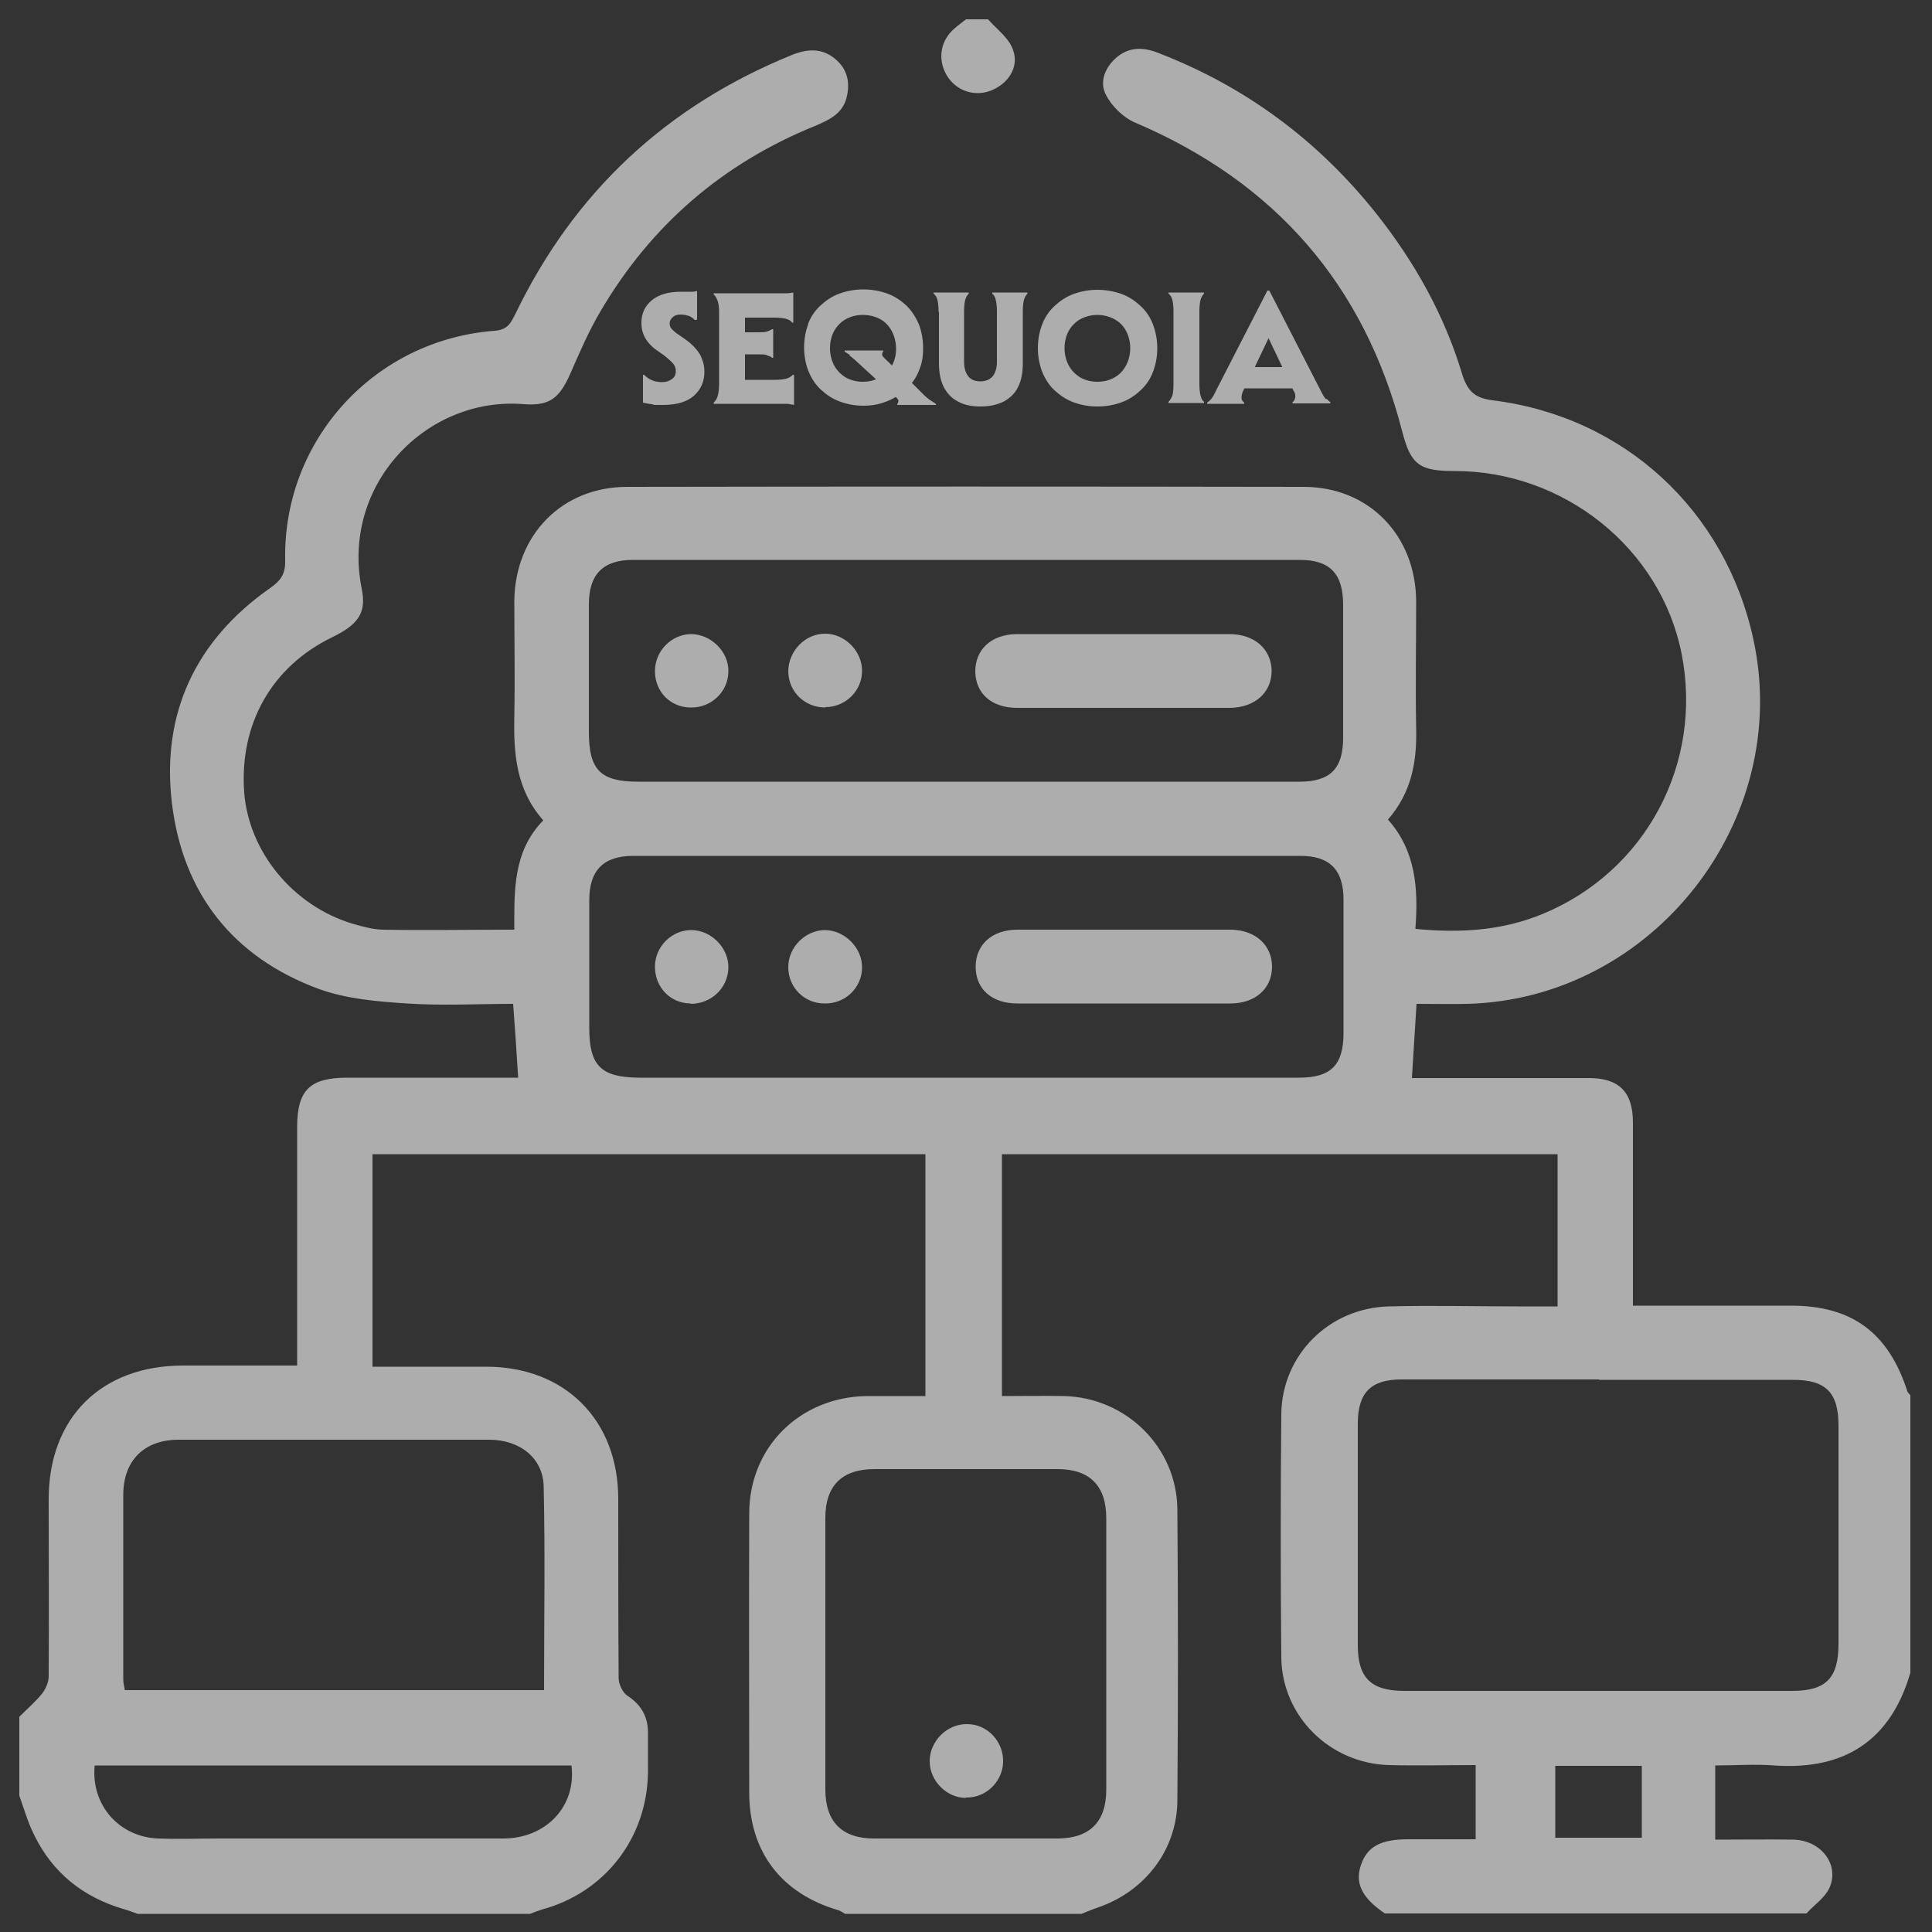
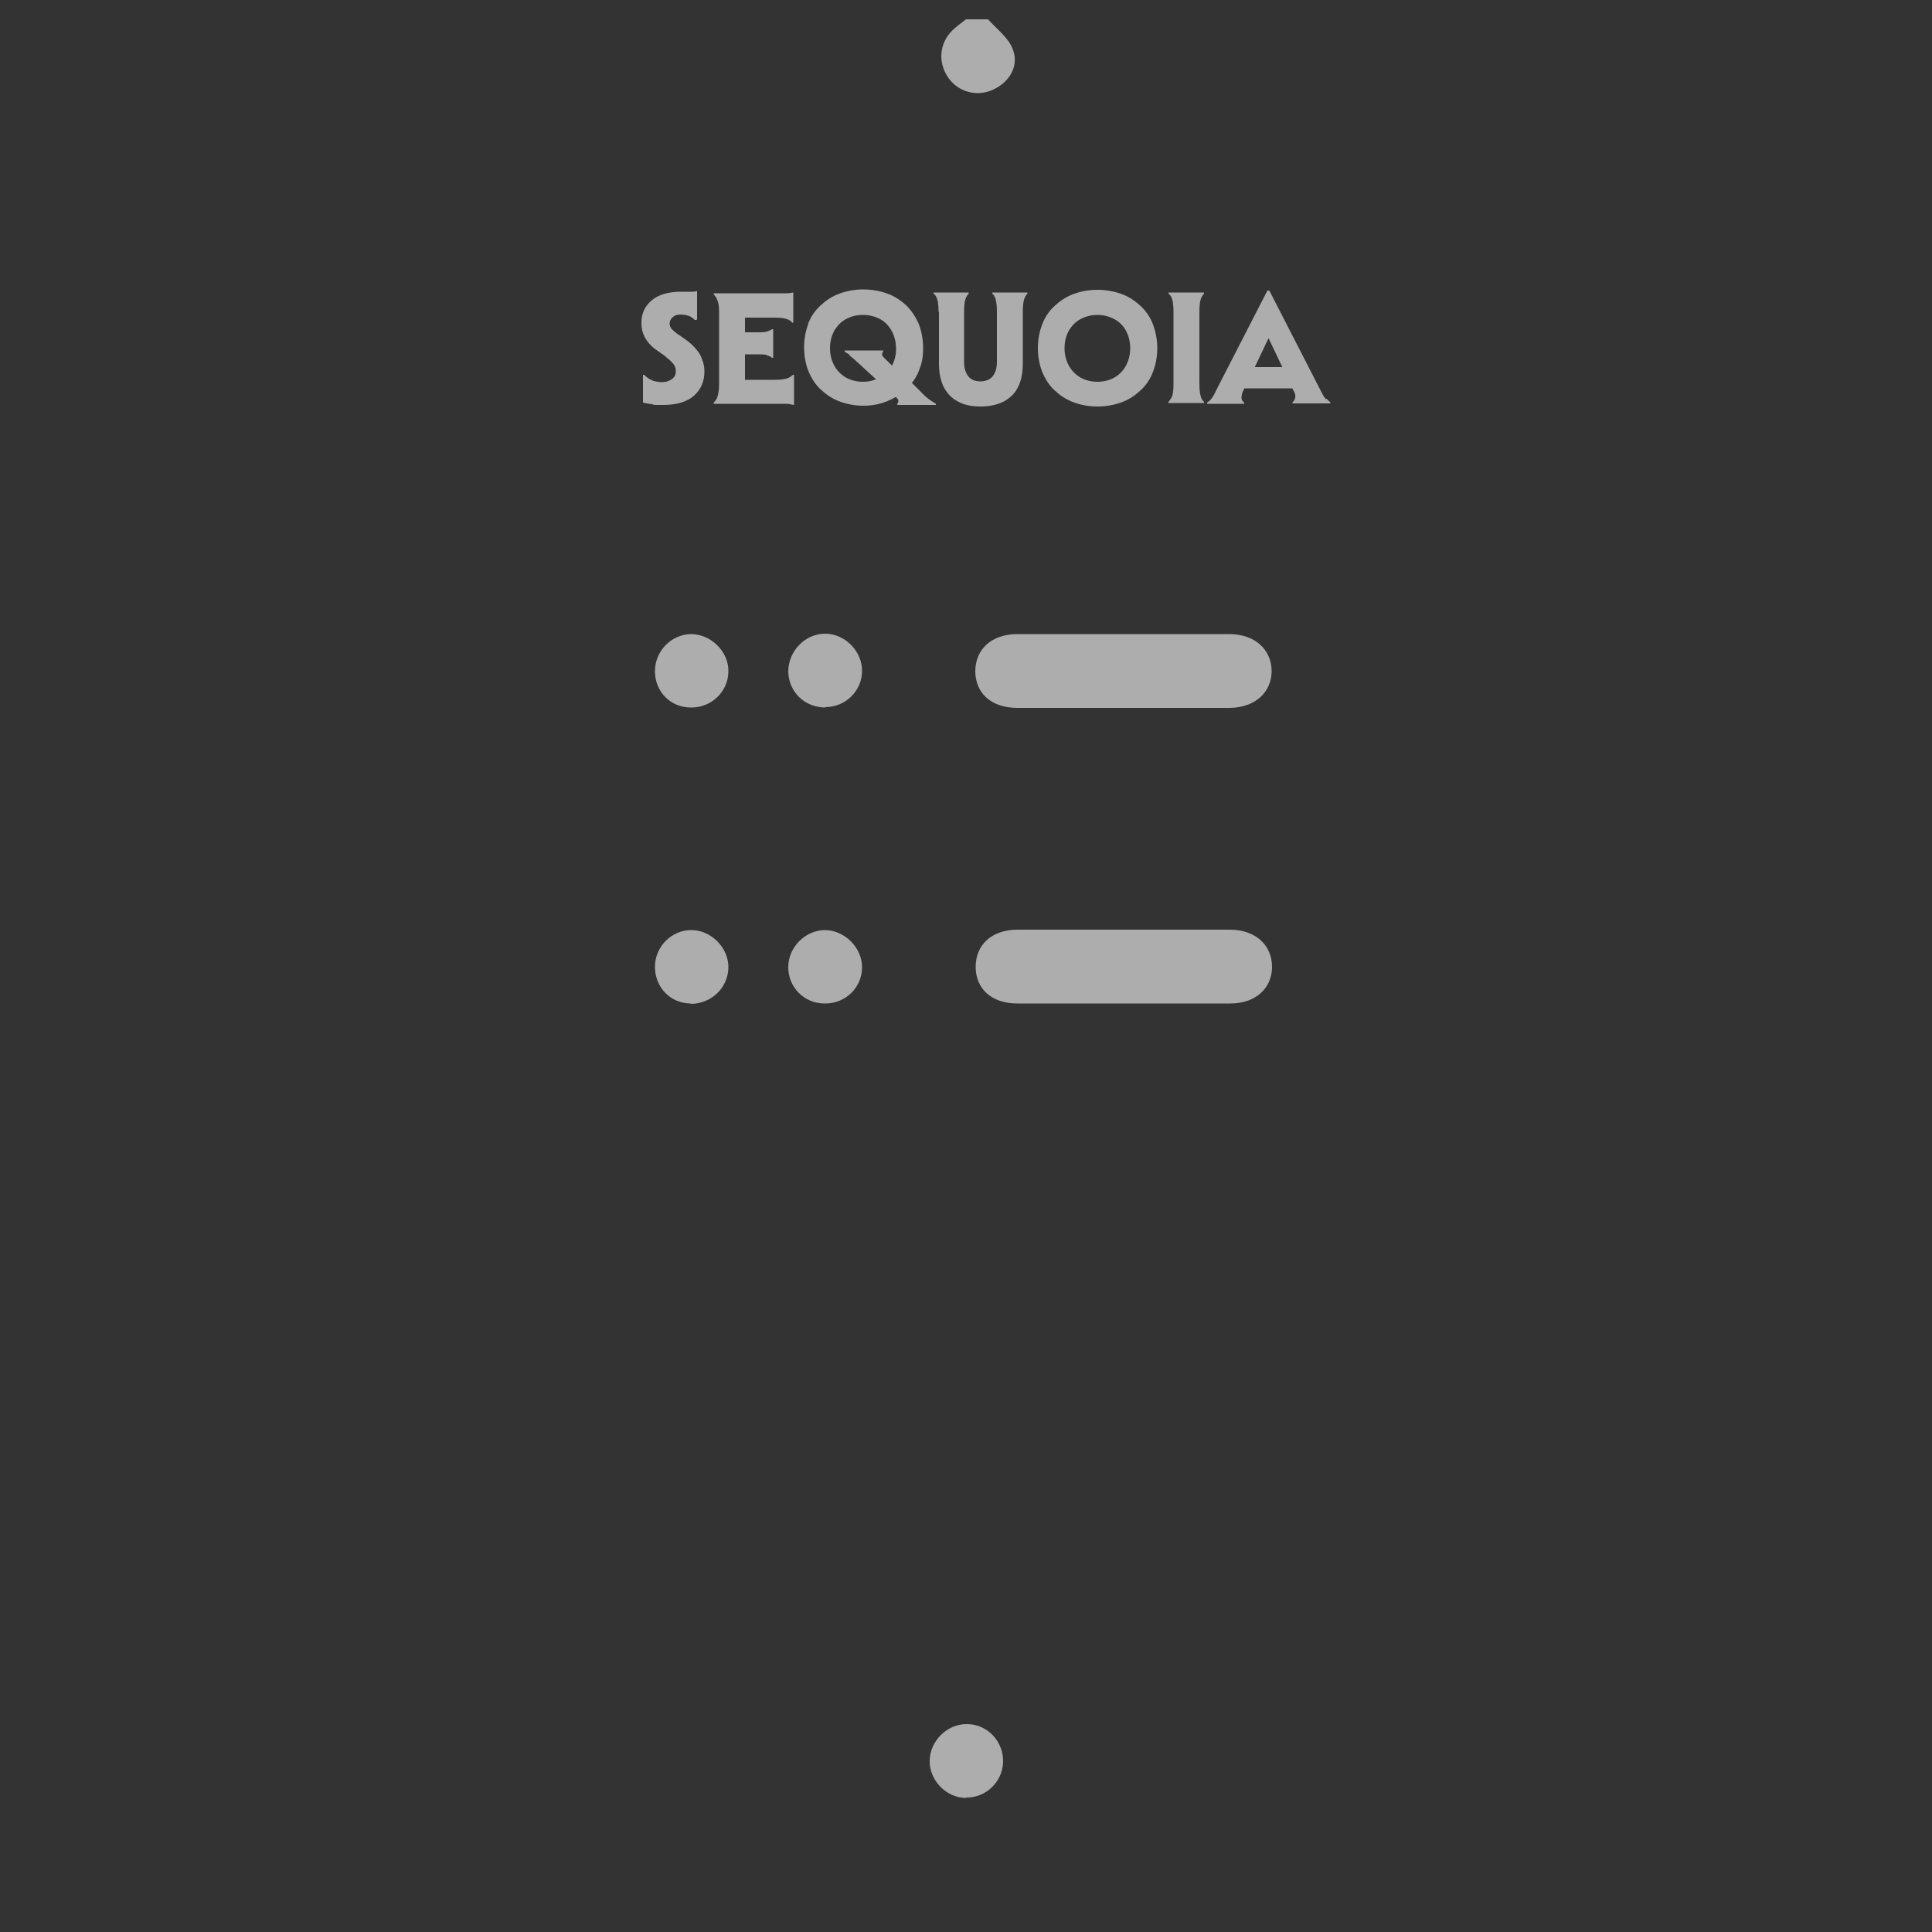
<svg xmlns="http://www.w3.org/2000/svg" id="Layer_1" data-name="Layer 1" version="1.1" viewBox="0 0 500 500">
  <rect x="0" y="0" width="500" height="500" fill="#333333" stroke="none" />
  <defs>
    <style>
      .cls-1, .cls-2 {
        opacity: .6;
      }

      .cls-2 {
        isolation: isolate;
      }

      .cls-2, .cls-3 {
        fill: #fff;
        stroke-width: 0px;
      }

      .cls-4 {
        opacity: .6;
      }
    </style>
  </defs>
  <g>
    <g class="cls-1">
      <path class="cls-3" d="M997,571.1c3,5,5.4,9,7.7,13,3,5.3,1.8,10-3.1,12.5-5.2,2.6-10.4.9-13.8-4.7-6.6-10.7-13.1-21.5-19.4-32.3-3.8-6.5-1.3-11.4,6.8-13.3,13.5-3.2,27.1-6.2,40.7-9.1,6.4-1.4,11.4,1.2,12.7,6.1,1.3,4.6-2.1,8.9-8.4,10.5-3.6.9-7.3,1.7-11.3,2.5,10.7,5.6,21.4,10.4,31.3,16.3,66.6,40.4,104.7,96.2,111.2,167.4,9,100-57.9,191-163.9,225-1.9.6-3.8,1.2-5.7,1.5-5.3.8-9.1-1.3-10.5-5.8-1.5-4.4,0-8.2,5.1-10.1,5.7-2.1,11.6-3.8,17.3-6.1,76.3-30.8,122.3-82.8,136.9-155.7,17.5-87.2-38.5-180-129.7-216.5-.7-.3-1.5-.5-3.8-1.2h0Z" />
      <path class="cls-3" d="M796,957.9c-12.6-6.8-25.6-12.9-37.4-20.4-62.8-40.4-98.4-94.9-104.8-163.5-9-96.7,55.5-187.5,157.3-222.7,1.5-.5,3-1.1,4.5-1.5,5.9-1.7,10.8,0,12.9,4.7,2.1,4.5-.3,8.7-5.9,11.2-13.8,5.9-28.4,10.9-41.3,18.1-61,34.2-97,83.1-107.1,146.5-14,86.9,40.1,174.8,129.5,211.1,1.1.4,2.2.8,4.7,1.8-2.8-4.8-5.1-8.6-7.3-12.4-3.5-6-2.5-10.8,2.9-13.3,5.3-2.5,10.4-.7,14.1,5.4,6.2,10.3,12.4,20.6,18.5,30.9,4.3,7.4,1.9,12.3-7.1,14.4-12.9,3-25.9,5.9-38.9,8.7-7.2,1.5-12.4-.9-13.7-6.1-1.2-4.8,2.3-8.9,9.2-10.5,3.4-.8,6.8-1.6,10-2.3h-.1Z" />
    </g>
    <path class="cls-2" d="M855.9,549.6c0-23.5,19-42.5,42.5-42.5s42.6,19.2,42.6,42.6-19.2,42.5-42.6,42.5-42.4-18.9-42.4-42.5h0ZM892.7,549c-1.6-1.8-2.9-3.3-4.2-4.6-3.8-3.9-7.9-4.2-11.8-1-3.8,3.2-4.4,7.5-1.2,11.7s6.6,8.3,10.2,12.2c4.2,4.6,9.2,4.7,13.3,0,7.4-8.1,14.6-16.4,21.8-24.6,2.8-3.2,3.2-6.7.7-10.2-3.4-5-9.2-5.4-13.5-.7-5.2,5.5-10.1,11.2-15.3,17.1Z" />
    <path class="cls-2" d="M944.8,964.5c0,23.5-19,42.6-42.5,42.6s-42.6-19.2-42.5-42.6c0-23.5,19.1-42.5,42.5-42.5s42.5,19,42.5,42.5ZM896.8,963.9c-1.6-1.8-2.7-3.1-3.9-4.3-3.9-4.2-8.2-4.6-12.1-1.3-4,3.3-4.4,7.6-.9,12.2,2.9,3.8,6,7.4,9.2,11,4.8,5.6,9.8,5.6,14.8,0,6.8-7.5,13.4-15.1,20.1-22.6,4.3-5,4.4-9.3.3-13-4.1-3.7-8.5-3.2-12.9,1.7-4.7,5.3-9.4,10.6-14.5,16.4h0Z" />
    <g class="cls-1">
      <path class="cls-3" d="M806.3,818.9c64.6,22.7,128.6,22.7,193.2,0,0,13.6.4,27.8-.3,42,0,2.6-3.9,6.3-6.8,7.4-12.2,4.6-24.5,9.7-37.2,12.1-40.9,7.5-81.9,7.1-122.3-4.2-7.4-2-14.3-5.7-21.3-8.9-3.9-1.8-5.5-5.2-5.4-9.8.2-13,0-26.1,0-38.6h0Z" />
      <path class="cls-3" d="M999.6,681.5c0,13.5.4,27.6-.3,41.6,0,2.8-4,6.8-7,7.9-11.8,4.5-23.7,9.5-36.1,11.8-41.1,7.7-82.3,7.3-122.9-3.9-7.4-2-14.4-5.6-21.4-8.8-4.1-1.9-5.8-5.4-5.7-10.2.3-12.9,0-25.8,0-38.4,64.4,22.7,128.6,22.7,193.3,0h.1Z" />
      <path class="cls-3" d="M901.8,679.3c-24.7-.5-50.1-2.4-74.4-10.8-5.9-2.1-11.8-4.9-17.1-8.2-5.4-3.5-5.6-7.6,0-10.6,8.5-4.5,17.5-8.9,26.8-11.1,47.1-11.4,94.2-11.3,140.8,2.7,6.2,1.9,12.2,4.9,17.7,8.4,5.4,3.4,5.6,7.7,0,10.6-9.3,4.7-19.1,9-29.1,11.8-20.8,5.8-42.3,7.1-64.7,7.4v-.2Z" />
      <g>
        <path class="cls-3" d="M882.8,793.5c-.3-.2-.6-.5-.8-.7-.3-.2-.5-.4-.8-.5v-.2h6c0,.3-.2.5,0,.7,0,.2.2.4.4.6l1.1,1.1c.4-.7.6-1.6.6-2.5s-.2-2-.6-2.7c-.4-.8-1-1.4-1.8-1.9-.8-.4-1.6-.7-2.7-.7s-1.8.2-2.6.7c-.8.4-1.4,1-1.8,1.8-.4.8-.7,1.6-.7,2.7s.2,1.9.7,2.7c.4.8,1,1.4,1.8,1.8.8.4,1.6.7,2.6.7s1.4,0,2.1-.4l-3.3-3v-.2Z" />
        <polygon class="cls-3" points="944.4 794.6 948.6 794.6 946.5 790.1 944.4 794.6" />
        <path class="cls-3" d="M999.6,750.3c-64.7,22.5-128.8,22.6-193.3,0,0,12.5.2,25.4,0,38.3,0,5.1,1.9,8.6,6.1,10.6,6.3,3,12.6,6.1,19.2,8,42,12,84.5,12.3,127,4,11.6-2.3,22.8-6.9,33.7-11.4,3.2-1.3,6.9-5.8,7.1-9.1.8-13.5.3-27,.3-40.3h0ZM857.9,798.9c-1.1.9-2.7,1.4-4.7,1.4s-1.1,0-1.7,0c-.6,0-1-.2-1.4-.2v-4.3h.2c.2.2.3.3.5.4.2,0,.3.2.5.3s.5.2.8.3c.3,0,.6,0,1,0,.6,0,1.2-.2,1.5-.5s.6-.7.6-1.2,0-.8-.4-1.2c-.3-.4-.8-.8-1.4-1.2l-1-.7c-.9-.6-1.5-1.3-1.9-2s-.6-1.5-.6-2.4c0-1.4.5-2.6,1.6-3.4,1.1-.9,2.6-1.3,4.5-1.3s.7,0,1,0h.7c.2,0,.5,0,.8,0v4.4h-.2l-.4-.4c-.2,0-.4-.2-.6-.3,0,0-.3,0-.5,0h-.7c-.5,0-1,0-1.3.4-.3.3-.5.6-.5,1s0,.7.3.9c.2.3.6.6,1.2,1l1,.7c.6.4,1.1.9,1.5,1.4s.7,1,1,1.6c.2.6.3,1.2.3,1.9,0,1.5-.5,2.7-1.6,3.7h0ZM873.4,800.4c-.3,0-.6,0-1-.2h-11.3v-.2c.3-.2.5-.5.6-1,0-.4.2-1,.2-1.8v-11.1c0-.8,0-1.4-.2-1.8,0-.4-.4-.8-.6-1v-.2h11.2c.4,0,.7,0,1,0v4.6h-.2c-.2-.3-.5-.5-1-.6-.4,0-1.1-.2-1.8-.2h-4.5v2.5h2.1c.6,0,1.1,0,1.4,0,.3,0,.6-.2.8-.4h.2v4.4h-.2c-.2-.2-.4-.3-.8-.4-.3,0-.8,0-1.4,0h-2.1v3.9h4.6c.8,0,1.4,0,1.8-.2.4,0,.8-.3,1-.6h.2v4.6h0ZM895.2,800.4h-5.9c0-.3.2-.5.2-.6,0-.2-.2-.4-.4-.5h0c-.6.4-1.4.7-2.2.9-.9.3-1.9.4-2.9.4s-2.6-.2-3.7-.6c-1.1-.4-2.1-1-2.9-1.8-.8-.8-1.4-1.7-1.9-2.8-.4-1.1-.7-2.3-.7-3.6s.2-2.5.7-3.6c.4-1.1,1.1-2.1,1.9-2.9s1.8-1.4,2.9-1.9c1.1-.4,2.4-.7,3.7-.7s2.6.2,3.7.7c1.1.4,2.1,1.1,2.9,1.9s1.4,1.8,1.9,2.9c.4,1.1.7,2.3.7,3.7s-.2,2.3-.6,3.3c-.3.7-.6,1.4-1.1,2l2,2c.3.2.6.5.8.7.3.2.5.4.8.5v.2-.2ZM909.3,783.3c-.2.2-.4.5-.6,1,0,.4-.2,1-.2,1.8v8c0,1.4-.2,2.6-.7,3.6s-1.2,1.7-2.2,2.2-2.1.8-3.5.8-2.6-.3-3.5-.8c-1-.5-1.7-1.2-2.2-2.2s-.7-2.2-.7-3.6v-8c0-.8,0-1.4-.2-1.8,0-.4-.3-.8-.6-1v-.2h5.4v.2c-.2.2-.4.5-.5,1,0,.4-.2,1-.2,1.8v7.7c0,1,.2,1.7.6,2.2.4.5,1,.8,1.9.8s1.4-.3,1.9-.8c.4-.5.6-1.3.6-2.2v-7.7c0-.8,0-1.4-.2-1.8,0-.4-.3-.8-.6-1v-.2h5.4v.2h0ZM928.6,795.3c-.4,1.1-1.1,2.1-1.9,2.9s-1.8,1.4-2.9,1.9c-1.1.4-2.4.7-3.7.7s-2.6-.2-3.7-.7c-1.1-.4-2.1-1.1-2.9-1.9s-1.4-1.7-1.9-2.9c-.4-1.1-.7-2.3-.7-3.6s.2-2.5.7-3.6c.4-1.1,1.1-2.1,1.9-2.9s1.8-1.4,2.9-1.9,2.4-.7,3.7-.7,2.6.2,3.7.7c1.1.4,2.1,1.1,2.9,1.9s1.5,1.8,1.9,2.9c.4,1.1.7,2.3.7,3.6s-.2,2.5-.7,3.6ZM936.5,783.3c-.2.2-.4.5-.6,1,0,.4-.2,1-.2,1.8v11.1c0,.8,0,1.4.2,1.8,0,.4.3.8.6,1v.2h-5.5v-.2c.2-.2.4-.5.6-1,0-.4.2-1,.2-1.8v-11.1c0-.8,0-1.4-.2-1.8,0-.4-.3-.8-.6-1v-.2h5.5v.2ZM956,800.2h-5.8v-.2c.2-.2.4-.4.4-.7s0-.7-.3-1.1v-.3h-7.5v.3c-.4.5-.5.8-.4,1.2,0,.3.2.5.4.7v.2h-5.7v-.2c.2,0,.4-.3.6-.6.2-.3.5-.7.7-1.2l7.9-15.4h.3l8.1,15.6c.2.5.5.8.7,1.1s.4.4.6.5v.2h0Z" />
        <path class="cls-3" d="M922.7,787.2c-.8-.4-1.6-.7-2.6-.7s-1.8.2-2.6.7c-.8.4-1.4,1-1.8,1.8-.4.8-.7,1.6-.7,2.7s.2,1.9.7,2.7c.4.8,1,1.4,1.8,1.8.8.4,1.6.7,2.6.7s1.9-.2,2.6-.7c.8-.4,1.4-1.1,1.8-1.8.4-.8.6-1.7.6-2.7s-.2-1.9-.6-2.7c-.4-.8-1-1.4-1.8-1.8Z" />
      </g>
    </g>
  </g>
  <g class="cls-1">
    <g>
      <path class="cls-3" d="M-424.4,157.4c-12.5.1-23.7-3.9-34.4-10.1-28.8-16.7-57.6-33.3-86.5-49.9-.8-.4-1.6-.8-2.3-1.3-2.2-1.8-4.5-1.8-7.2-1-3.3,1.1-6.7,1.9-10.1,2.8-1.1.3-.9.8-.7,1.6,1,4,2.1,7.9,3,11.9,2.6,11.2-2.9,20.9-14,24.2-8.8,2.6-17.8,4.9-26.7,6.9-10.4,2.3-20.3-3.8-23.2-14.1-2.9-10.6-5.5-21.2-8.3-31.8-4-15.3-7.9-30.7-11.9-46-4.7-18.1-9.3-36.2-14.1-54.2-2.8-10.5,1.4-18.3,7.1-22.5,2.6-1.9,5.6-3,8.7-3.8,8.1-2.1,16.1-4.3,24.2-6.1,11.1-2.5,20.9,3.7,23.9,14.6.8,3,1.7,5.9,2.3,8.9.3,1.3.9,1.5,2,1.2,3.1-.8,6.3-1.7,9.4-2.5,20.9-5.6,41.8-11.3,62.7-16.7,8-2.1,16.2-3.3,24.6-2.9,10.4.5,19.9,3.7,28.6,9.6,13.5,9.1,26.7,18.7,40.4,27.4,9.7,6.1,19.6,11.9,29.9,16.9,14.6,7.2,21.5,24.4,15.9,39.2-1.3,3.5-3.4,6.6-5.8,9.5-.3.4-1.2.8-.8,1.5.3.5,1.1.2,1.7.2,5.4-.4,10.6-1.7,15.8-3.1,23.8-6.5,47.7-13,71.5-19.5,9.5-2.6,19-5.5,28.7-7.1,9.4-1.5,18.8-2,28.1.5,9.8,2.6,17.9,7.8,22.3,17.2,5.2,11,3.9,21.9-2.1,32.3-4.3,7.4-10.8,12-19.1,14.4-25.9,7.6-51.8,15.4-77.7,23.1-22.6,6.7-45.1,13.6-67.7,20.2-8.8,2.6-17.5,5.6-26.6,7.5-3.9.8-7.8,1.2-11.8,1.2l.2-.2ZM-501.5-18c-1.8.1-4.7.3-7.5.7-8,1.3-15.7,3.6-23.5,5.7-18.5,4.9-37,9.9-55.5,14.9q-2.3.6-1.7,3c2,7.7,4,15.5,6,23.2,4.5,17.3,9,34.7,13.5,52,.3,1.1.7,1.3,1.8,1.1,4.9-1.1,9.7-2.4,14.4-3.9,3.4-1,6.5-.7,9.6,1.2,12.9,7.6,25.9,15,38.9,22.5,18.9,10.9,37.8,21.8,56.7,32.7,12.2,7,25,8.6,38.5,4.6,10-3,20-5.9,29.9-8.9,17.7-5.3,35.5-10.6,53.2-15.9,27.7-8.3,55.3-16.5,83-24.7,5.4-1.6,8.8-5.1,10.8-10.2.6-1.6,1-3.2,1.3-4.9,1.2-7-2.2-13.7-8.6-16.8-1.8-.9-3.7-1.6-5.7-2-6.6-1.4-13.3-1.1-20-.2-8.5,1.2-16.7,3.7-24.9,6-26.9,7.3-53.8,14.6-80.7,21.9-10.1,2.7-20.2,2.9-30.4.3-7.7-2-15-5.1-21.9-8.9-13.9-7.6-27.7-15.3-41.3-23.4-2.9-1.7-6-3.2-8.6-5.4-3-2.5-3.6-6.7-1.5-9.8,2.2-3.4,6.2-4.6,9.8-2.8.9.4,1.8.9,2.6,1.4,12.5,7.4,24.9,15,37.6,22,3.8,2.1,7.6,4.5,11.9,5.5,5.1,1.2,9.9,1.1,14.1-2.7,8.3-7.5,6.5-20.9-3.8-26-14.8-7.4-28.9-15.9-42.6-25.1-9.9-6.7-19.7-13.4-29.4-20.2-7.4-5.2-15.7-7.4-25.8-7h-.2ZM-577.5,116c0-1.2-.5-2.8-.9-4.4-5.1-19.8-10.3-39.7-15.4-59.5-4-15.3-7.9-30.5-11.9-45.8-2-7.8-4-15.6-6.1-23.4-1.1-3.9-2.5-4.8-6.5-3.9-7.8,1.9-15.6,3.9-23.4,6-4.1,1.1-5.1,2.8-4.1,6.9.8,3.6,1.8,7.1,2.7,10.7,6.8,26.4,13.6,52.7,20.5,79.1,3.5,13.6,7,27.2,10.5,40.7,1.2,4.6,2.5,5.4,7.1,4.4,5.2-1.2,10.3-2.6,15.5-3.9,3.1-.8,6.3-1.4,9.4-2.5,1.9-.7,2.7-2,2.7-4.3h0Z" />
      <path class="cls-3" d="M-216.4-217.1c0,2-.9,3.8-1.7,5.6-2.2,5-4.4,10-6.7,15-.6,1.3-.6,2.3,0,3.6,4.9,8.6,8.6,17.7,11.2,27.3.3,1,.9,1.4,1.8,1.7,5.3,2,10.5,4.1,15.8,6.1,1.1.4,2.2.8,3.2,1.4,2.7,1.4,4.3,3.5,4.5,6.6v36.9c0,5.5-1.5,7.7-6.6,9.7-5.6,2.2-11.1,4.3-16.7,6.4-1.1.4-1.8,1.1-2.1,2.2-2.7,9.5-6.5,18.6-11.4,27.2-.6,1-.5,2,0,3,2.4,5.3,4.8,10.6,7.1,15.9.6,1.3,1.1,2.6,1.4,4,.5,3-.9,5.3-2.9,7.3-6.8,6.7-13.5,13.5-20.3,20.2-1.8,1.8-3.6,3.6-5.4,5.4-3.4,3.3-6.3,3.9-10.6,1.9-5.1-2.3-10.2-4.4-15.1-6.9-2.2-1.1-4-.9-6,.2-5.6,3.1-11.3,5.7-17.4,7.8-2.7,1-5.5,1.8-8.3,2.7-1.3.4-2.1,1.2-2.6,2.5-2,5.4-4,10.8-6.1,16.1-.3.9-.7,1.7-1.1,2.5-1.3,2.4-3.4,3.9-6.2,4h-38.7c-3.7,0-6.2-1.7-7.6-5-2.4-6-4.7-12-7-18.1-.4-1.1-1-1.7-2.1-2-9.3-2.7-18.3-6.4-26.8-11.1-1.2-.7-2.4-.9-3.7-.3-5.2,2.4-10.5,4.7-15.8,7-5.3,2.4-7.9,2-12-2.1-8.3-8.3-16.5-16.5-24.8-24.8-3.6-3.6-4.1-6.3-2-11,2.4-5.5,4.8-10.9,7.3-16.4.6-1.3.5-2.4-.2-3.7-4.7-8.5-8.5-17.3-11-26.7-.3-1.2-1-1.9-2.2-2.4-5.9-2.2-11.8-4.5-17.7-6.8-3.7-1.4-5.5-4.2-5.5-8.1v-37.2c0-4,2-6.6,5.7-8,5.2-2,10.4-4.1,15.7-6,2.5-.9,4-2.2,4.7-5,2.2-8.3,5.6-16.1,9.8-23.6,1.2-2.2,1.3-4,.2-6.3-2.4-4.8-4.5-9.8-6.7-14.7-2.1-4.7-1.6-7.7,2-11.3,8.3-8.3,16.5-16.5,24.8-24.8,4.2-4.2,6.5-4.5,11.9-2,5.2,2.4,10.5,4.6,15.8,7,1.2.5,2.2.5,3.4-.1,8.6-4.8,17.6-8.5,27-11.2,1.3-.4,1.9-1.1,2.4-2.4,2.1-5.7,4.3-11.3,6.5-16.9,1.7-4.4,4-6.1,8.7-6.1h36.1c4.3,0,7.2,1.8,8.8,5.8,2.2,5.8,4.5,11.6,6.7,17.5.5,1.2,1.2,1.8,2.4,2.1,9.2,2.7,18,6.3,26.4,10.9,1.5.8,2.9.9,4.5.1,5.1-2.4,10.3-4.7,15.4-7s7.2-2,11.2,2c8.5,8.4,17,16.9,25.4,25.3,1.8,1.7,3.1,3.7,3.1,6.3v.8ZM-203.9-130.2h0v-12.5c0-1.1-.3-1.7-1.5-2.1-5.5-2-10.9-4.2-16.4-6.3-3.1-1.2-4.8-3.4-5.6-6.6-1-3.8-2.1-7.6-3.4-11.3-2.5-6.8-5.5-13.4-9.3-19.5-2.1-3.4-2.4-6.7-.6-10.4,2.5-5.1,4.6-10.3,7-15.4.4-.8.3-1.2-.3-1.8-5.3-5.3-10.6-10.6-16-15.9-3.1-3.1-3.1-3-7.1-1.2-4.8,2.1-9.5,4.2-14.3,6.3-2.3,1-4.6.9-6.8-.4-1.8-1-3.5-2-5.3-3-8.6-4.8-17.7-8.2-27.2-10.6-3.4-.8-5.6-2.8-6.9-6-2-5.4-4.2-10.7-6.2-16.1-.4-1.1-.9-1.5-2-1.5h-25.4c-1,0-1.4.5-1.7,1.4-2.1,5.6-4.3,11.3-6.5,16.9-1,2.6-2.9,4.2-5.5,5-1,.3-2,.5-3,.8-10.2,2.8-19.9,6.8-29,12.3-3.4,2.1-6.7,2.3-10.3.5-4.6-2.2-9.3-4.2-13.9-6.3-1.7-.8-2.9-.7-4.3.7-5.5,5.6-11,11.1-16.7,16.6-1,1-1.2,1.7-.6,3,2.5,5.3,4.8,10.7,7.2,16,1.3,2.8,1.1,5.5-.5,8.2-1.2,2.1-2.4,4.2-3.6,6.3-4.3,8.1-7.5,16.6-9.7,25.4-.8,3.4-2.8,5.7-6.1,6.9-5.5,2-10.9,4.2-16.4,6.3-.8.3-1.2.6-1.2,1.5v25.5c0,1.2.5,1.6,1.5,1.9,5.6,2.1,11.2,4.2,16.7,6.4,2.7,1,4.4,3,5.2,5.8.7,2.5,1.3,5,2.1,7.4,2.7,8.6,6.2,16.7,11,24.4,2.1,3.3,2.2,6.5.5,10-2.3,5-4.4,10-6.8,15-.6,1.3-.4,2.1.5,3,5.5,5.4,11,10.9,16.5,16.4,2.1,2.1,2.1,2,4.8.8,4.9-2.2,9.8-4.4,14.7-6.6,2.8-1.2,5.5-1.3,8.2.4,1.4.9,3,1.7,4.4,2.5,8.7,4.9,17.9,8.4,27.6,10.8,3.3.8,5.6,2.7,6.8,6,1.9,5.2,4,10.3,5.9,15.5.5,1.4,1.2,2,2.7,2h24.7c1,0,1.5-.3,1.9-1.3,2-5.4,4.1-10.7,6.2-16.1,1.2-3.2,3.3-5.2,6.6-6,2.6-.6,5.2-1.4,7.7-2.2,8.2-2.6,16.1-6.1,23.5-10.6,3.3-2,6.5-2.3,10-.6,4.9,2.3,9.9,4.3,14.9,6.6,1.5.7,2.4.4,3.4-.6,5.6-5.7,11.2-11.3,16.9-16.9,1-1,1.1-1.8.6-3-2.3-5-4.4-10.2-6.8-15.1-1.6-3.4-1.4-6.4.5-9.6,5.9-9.6,10.1-20,12.8-31,.9-3.6,2.9-5.9,6.3-7.1,5.2-1.9,10.4-4,15.7-5.9,1.3-.5,1.6-1.1,1.6-2.4v-12.2l.3-.4Z" />
      <path class="cls-3" d="M-498.4-245.5c0,1.9-.6,3.4-1.2,4.9-1.2,2.8-2.5,5.5-3.7,8.2-.4.9-.5,1.8,0,2.7,2.5,4.7,4.5,9.7,6.2,14.8.3,1,.9,1.6,2,2,3.2,1.2,6.3,2.4,9.5,3.7,3.5,1.4,5.3,4,5.3,7.9v23.4c0,4.2-1.7,6.6-5.7,8.1-2.8,1.1-5.5,2.1-8.3,3.1-1.6.6-2.7,1.5-3.2,3.3-1.2,4.7-3.4,9.1-5.6,13.5-.6,1.1-.6,2.1-.1,3.3,1.4,3,2.7,6,4,9,1.6,3.6.9,6.8-1.9,9.6-5.5,5.5-11,11-16.6,16.5-2.9,2.9-6.1,3.3-9.8,1.7-3.2-1.4-6.4-2.8-9.6-4.3-.6-.3-1.1-.2-1.7,0-4.8,2.6-9.9,4.8-15.1,6.4-1,.3-1.6.9-2,1.9-1.1,3.1-2.4,6.3-3.6,9.4-1.4,3.7-4.1,5.6-8.1,5.6h-23.7c-3.6,0-6.2-1.8-7.6-5.1-1.4-3.4-2.7-6.8-4-10.2-.3-.8-.8-1.3-1.7-1.6-5.3-1.5-10.4-3.7-15.3-6.3-.7-.4-1.1-.4-1.8,0-3.1,1.5-6.3,2.9-9.4,4.3-3.7,1.7-7,1.1-9.8-1.7-5.7-5.7-11.3-11.3-17-17-2.3-2.4-3-5.2-1.7-8.3,1.5-3.5,3-6.9,4.6-10.4.3-.7.4-1.2,0-2-2.5-4.7-4.7-9.7-6.2-14.8-.4-1.3-1-2-2.3-2.4-3.2-1.1-6.4-2.3-9.5-3.7-3.6-1.5-5.2-4.3-5.2-8.2v-23.5c0-3.8,2.1-6.2,5.5-7.6,3.3-1.3,6.5-2.6,9.8-3.8.9-.3,1.3-.8,1.5-1.7,1.5-5.2,3.7-10.2,6.2-15,.4-.9.5-1.5,0-2.4-1.6-3.3-3.1-6.7-4.5-10.1-1.3-3.1-.8-6,1.7-8.5,5.8-5.8,11.6-11.7,17.5-17.4,2.2-2.2,4.9-2.9,7.9-1.7,3.5,1.4,6.9,2.9,10.3,4.4,1.2.5,2.2.5,3.3-.2,4.6-2.6,9.4-4.4,14.4-6,1.1-.3,1.6-.9,2-2,1.1-2.9,2.2-5.8,3.3-8.8,1.7-4.4,4-6.1,8.7-6.1h22.9c3.8,0,6.6,1.8,8.1,5.4,1.2,3,2.4,6,3.5,9.1.4,1.2,1.1,1.9,2.3,2.4,5,1.7,9.9,3.6,14.6,6.1,1.1.6,2.2.6,3.3,0,2.9-1.3,5.8-2.6,8.7-3.9,3.6-1.7,6.8-1.1,9.5,1.6,5.9,5.8,11.7,11.6,17.5,17.5,1.4,1.4,2.1,3.1,1.9,4.9h-.1ZM-638.1-230.6c0,1.7-.6,3.3-1.4,4.7-3.6,6.1-6.3,12.6-8.1,19.5-.8,3.1-2.7,5.1-5.6,6.2-2.7,1-5.4,2.1-8.1,3.1-.8.3-1.2.6-1.2,1.5v11.8c0,1.2.5,1.6,1.5,1.9,2.8,1,5.5,2.1,8.3,3.2,2.6,1.1,4.3,2.9,5.1,5.7.4,1.4.8,2.8,1.2,4.3,1.6,5.3,3.9,10.4,6.7,15.1,1.9,3.1,2.1,6.1.4,9.4-1.2,2.4-2.1,4.9-3.3,7.3-.5,1-.3,1.6.4,2.3,2.7,2.6,5.3,5.2,7.9,7.9.7.7,1.4.9,2.4.5,2.4-1.1,4.8-2.1,7.2-3.2,3.2-1.5,6.3-1.6,9.4.3,1.9,1.2,3.9,2.1,5.8,3.1,4.6,2.4,9.5,3.6,14.3,5.2,2.5.8,4.3,2.5,5.3,5.1,1,2.7,2.2,5.4,3.1,8.1.4,1.1.9,1.4,1.9,1.4h11.9c.9,0,1.2-.5,1.5-1.2.9-2.5,1.9-4.9,2.7-7.4,1.2-3.6,3.6-5.7,7.2-6.6,6.5-1.6,12.6-4.1,18.3-7.6,3.3-2,6.6-2,10-.3,2.2,1.1,4.5,2.1,6.7,3.1.9.4,1.7.6,2.5-.3,2.6-2.6,5.2-5.2,7.8-7.8.8-.8.9-1.6.5-2.7-1.1-2.3-2-4.6-3.1-6.9-1.7-3.3-1.6-6.4.4-9.7,3.5-5.8,6-12,7.7-18.6.9-3.4,2.9-5.7,6.2-6.9,2.5-.9,4.9-2,7.4-2.8,1.2-.4,1.7-1.1,1.7-2.4,0-3.4-.1-6.8,0-10.2,0-1.6-.6-2.3-2.1-2.8-2.4-.8-4.8-1.8-7.2-2.7-3-1.1-5-3.2-5.8-6.3-1.8-7-4.5-13.6-8.2-19.8-1.5-2.6-1.6-5.2-.4-7.9,1.3-2.9,2.5-5.7,3.8-8.6.3-.6.5-1.1-.2-1.7-2.6-2.5-5.2-5-7.7-7.6-1.1-1.2-2.1-1.3-3.5-.7-2.5,1.2-5,2.3-7.5,3.3-2.7,1.2-5.4,1.1-8-.4-6.1-3.6-12.6-6.4-19.5-8.1-3.3-.8-5.3-2.8-6.5-5.9-1-2.5-2-5-2.9-7.5-.4-1.3-1.2-1.7-2.4-1.7h-10.7c-1.1,0-1.7.4-2.1,1.4-1,2.7-2.1,5.4-3.1,8.1-1.1,2.8-3,4.7-5.9,5.4-7.1,1.8-13.7,4.6-20,8.2-2.7,1.6-5.5,1.6-8.3.3-2.6-1.2-5.2-2.3-7.8-3.5-.9-.4-1.5-.3-2.1.4-2.6,2.7-5.3,5.3-8,7.8-.9.8-.9,1.5-.5,2.4,1.1,2.3,2.1,4.7,3.1,7.1.6,1.5,1.3,3,1.4,4.7h-.5Z" />
      <path class="cls-3" d="M-257.1-128.3c-1.1,44.4-38.3,81.3-85.1,79.2-43.2-2-79.5-38.4-77.2-85.4,2.1-42.6,37.5-78,83-76.8,46.6,1.2,80.2,39.9,79.2,83.1h.1ZM-392.9-94.4c.3-.6.5-1.2.8-1.8,6.1-13,15.5-22.7,28.5-29,1-.5,1-.8.3-1.5-.3-.3-.6-.7-.8-1-5.9-7.4-8.6-15.7-7.5-25.1,2.5-22.4,25.7-36,46.4-27.3,21.1,8.9,27.7,35.8,12,53.5-.7.8-.6,1,.3,1.4,11.5,5.6,20.4,13.9,26.6,25.1,1,1.8,1.9,3.8,2.7,5.8,15.4-21.1,17.1-58.6-9.5-83.8-26.2-24.8-67.9-23.9-93.1,2.8-24.2,25.7-20.5,62.9-6.6,80.8h0ZM-345.4-64.7c22.3,0,36-4.8,48-14.2,1.4-1.1,1.7-2.1,1.3-3.8-4.3-17.8-20-31.1-38.8-32.6-21.7-1.7-40.9,12.3-45.9,33.5-.2,1,0,1.6.8,2.3,12.2,9.7,26,14.8,34.6,14.8ZM-338.3-131c10.1,0,18.2-8.1,18.2-18s-8-18.2-18.2-18.3c-8.4,0-18.7,6.9-18,19.6.4,7.8,7.5,16.8,18,16.7Z" />
      <path class="cls-3" d="M-629.9-189.6c-.5-26.4,21.5-51.2,51.4-50.7,27.5.4,49.9,22.4,49.9,50.8s-21.3,50.6-50.6,50.6-51.3-25.1-50.7-50.8h0ZM-579.4-224.8c-19.5,0-35.4,16.2-35.1,36,.3,17.8,15.5,35.3,36.9,34.3,17.2-.7,33.6-14.7,33.6-35.4s-16-35.1-35.4-34.9h0Z" />
    </g>
    <g>
      <path class="cls-3" d="M-618.9-.4v-.2c0-.2.2-.4.2-.6s0-.5.2-.8v-.6c0-.2,0-.5,0-.8-.2-.6-.4-1.1-.8-1.4-.4-.3-.8-.4-1.3-.3s-.7.3-1,.7c-.2.3-.5.9-.8,1.7l-.5,1.4c-.3.8-.7,1.5-1.2,2.2-.4.6-1,1.2-1.6,1.6s-1.3.8-2.1,1c-1.8.5-3.4.2-4.8-.8-1.4-1-2.5-2.7-3.1-5.1s-.3-1.3-.4-2c0-.7,0-1.3,0-1.7l5-1.3v.2c0,.2-.2.5-.3.7,0,.2-.2.4-.2.7s0,.6,0,1,0,.8.2,1.2c.2.8.5,1.3,1,1.6.5.3,1,.4,1.6.3s.9-.4,1.2-.9c.3-.4.7-1.1,1-2l.5-1.4c.4-1.2,1-2.2,1.7-2.9s1.6-1.2,2.6-1.4c1.7-.4,3.2-.2,4.5.8s2.3,2.6,2.9,4.9.2.8.2,1.1,0,.6,0,.8.2.6.4.9l-5.2,1.3h.3Z" />
      <path class="cls-3" d="M-631.4,12.1l3.4-3.3,2,7.7c.2.9.5,1.6.8,2.1s.6.8,1,1v.2l-5.4,1.4c0-.4,0-.8,0-1.2,0-.4-.2-.9-.3-1.4l-3.1-12h.2c.3.2.8.3,1.3.4.6,0,1.3,0,2.2-.3l13-3.4c.9-.2,1.6-.5,2.1-.8s.8-.6.9-1h.2l3.1,11.8c0,.4.2.9.4,1.3.2.4.3.8.5,1.1l-5.4,1.4v-.2c.2-.3.3-.8.4-1.3,0-.6,0-1.3-.3-2.2l-2-7.6,4.6,1.3-19.4,5h-.1ZM-621.9,14.1c0-.4,0-1-.3-1.7l-1.2-4.8,3.9-1,1.2,4.8c.2.7.4,1.3.6,1.6.2.4.4.6.7.8v.2l-5.1,1.3v-.2c0-.3.2-.6.2-1h0Z" />
      <path class="cls-3" d="M-614.4,20c1.4.2,2.7.6,3.9,1.4,1.2.7,2.2,1.7,3.1,2.8.9,1.2,1.5,2.6,1.9,4.2.4,1.6.5,3.1.4,4.6,0,1.5-.6,2.8-1.3,4s-1.6,2.2-2.8,3.1c-1.2.9-2.5,1.5-4.1,1.9s-2.7.5-4.1.3c-1.3,0-2.5-.5-3.6-1.2l-2-1.4c-.8-.7-1.5-1.6-2.1-2.6s-1.1-2.1-1.4-3.2c-.4-1.6-.5-3.1-.4-4.5.2-1.4.6-2.8,1.3-4s1.6-2.2,2.8-3.1,2.5-1.5,4-1.9,3-.5,4.5-.3h-.1ZM-620.7,35.5c.7.8,1.6,1.3,2.6,1.6s2.1.3,3.3,0,2.2-.8,3-1.6c.8-.7,1.3-1.6,1.6-2.6s.3-2.1,0-3.3-.8-2.1-1.6-2.9-1.6-1.3-2.7-1.6c-1-.3-2.1-.3-3.3,0s-2.2.8-3,1.6c-.8.7-1.3,1.6-1.6,2.7s-.3,2.1,0,3.3.8,2.1,1.6,2.9h.1ZM-618.1,29c.2-.4.3-.7.4-1.1h.2l1.8,6.9h-.8c-.2,0-.4.3-.5.6l-2.1,3.7-2.8-2.8,3.3-6.2c.2-.4.4-.8.5-1.2h0ZM-618.9,39.3l-3,5.1c-.2.4-.4.8-.5,1.2-.2.4-.3.7-.4,1.1h-.2l-1.8-6.9h.8c.2,0,.4-.3.5-.6l1.6-2.9,3,3h0Z" />
      <path class="cls-3" d="M-606.1,43c.9-.2,1.6-.5,2.1-.8s.8-.6,1-1h.2l1.6,6.3h-.2c-.3,0-.8-.3-1.3-.3s-1.3,0-2.2.3l-9,2.3c-1.2.3-2,.8-2.4,1.4s-.6,1.5-.3,2.4.7,1.6,1.5,2c.7.3,1.7.4,2.8,0l9-2.3c.9-.2,1.6-.5,2.1-.8s.8-.6,1-.9h.2l1.6,6.3h-.2c-.3-.2-.8-.3-1.3-.3s-1.3,0-2.2.3l-9.3,2.4c-1.6.4-3.1.5-4.4.2-1.3-.3-2.4-.9-3.3-1.9-.9-1-1.5-2.3-2-3.9s-.5-3.1-.2-4.4c.3-1.3,1-2.4,2-3.2,1-.9,2.3-1.5,4-2l9.3-2.4v.3Z" />
      <path class="cls-3" d="M-612.1,64.5c1.2-.9,2.5-1.5,4.1-1.9s3-.5,4.5-.3c1.4.2,2.7.6,3.9,1.4,1.2.7,2.2,1.7,3.1,2.8.9,1.2,1.5,2.6,1.9,4.2s.5,3.1.4,4.6-.6,2.8-1.3,4-1.6,2.2-2.8,3.1-2.5,1.5-4.1,1.9-3,.5-4.5.3c-1.4-.2-2.7-.6-3.9-1.4-1.2-.7-2.2-1.7-3.1-2.8-.8-1.2-1.5-2.6-1.9-4.2s-.5-3.1-.4-4.5.6-2.8,1.3-4,1.6-2.2,2.8-3.1h0ZM-603.7,79.3c1.2-.3,2.2-.8,2.9-1.6.8-.7,1.3-1.6,1.6-2.6s.3-2.1,0-3.3-.8-2.1-1.6-2.9-1.6-1.3-2.7-1.6c-1-.3-2.1-.3-3.3,0s-2.2.8-2.9,1.6c-.8.7-1.3,1.6-1.6,2.7-.3,1-.3,2.1,0,3.3.3,1.2.8,2.1,1.6,2.9s1.6,1.3,2.7,1.5c1,.3,2.1.3,3.3,0Z" />
-       <path class="cls-3" d="M-595.2,85.4c.9-.2,1.6-.5,2.1-.8s.8-.6,1-1h.2l1.7,6.3h-.2c-.3-.2-.8-.3-1.3-.3s-1.3,0-2.2.3l-13,3.4c-.9.2-1.6.5-2.1.8s-.8.6-1,.9h-.2l-1.7-6.3h.2c.3.2.8.3,1.3.3s1.3,0,2.2-.3l13-3.4h0Z" />
      <path class="cls-3" d="M-603.7,117.2c-.2.3-.4.6-.4.8h-.2l-1.8-6.8h.2c.3.2.6.3,1,.2s.8-.3,1.3-.7l2.1-1.7,8.9-7.4.7,3-11.3-2.2-2.7-.6c-.6,0-1.1,0-1.4,0-.4.2-.6.4-.7.7h-.2l-1.7-6.7h.2c.2,0,.5.3.9.5s1,.3,1.7.5l20.5,4.6v.3l-15.8,14.2c-.5.4-.8.8-1.1,1.1l-.2.2ZM-601.9,100.3l2.6,10-3.3,2.9-3.5-13.7,4.3.9h0Z" />
    </g>
  </g>
  <g class="cls-1">
    <g>
      <path class="cls-3" d="M867.5-281.2c17.2-7.3,33.5-14.3,49.8-21.2,1.9-.8,3.9-1.3,5.8-1.8,7.5-2,11.3-6.8,11.3-14.3v-25.5c0-8,3-10.9,11.2-11h63.2c7.9,0,12.1,4.5,12.1,12.4v34.4c0,.4,0,.8.2,1.2,9.1,2.8,18.5,5,27.3,8.7,11.6,4.8,22.7,10.9,34.2,16.2,1.7.8,4.9.5,6.1-.6,7.8-7.3,15.2-14.8,22.6-22.4,6-6.2,12.1-5.2,17.1,0,14.1,14.7,28.8,29,43.2,43.4,6.8,6.9,7,11.7,0,18.7-8,8.2-16.3,16.2-23.4,23.3,7.2,16.7,14.1,32.6,20.8,48.7,1.8,4.3,2.6,9,3.6,13.6.7,3.3,2.4,4.4,5.7,4.3,10.6-.2,21.3,0,31.9,0s12.1,4,12.2,11.8c0,20.8,0,41.7,0,62.5,0,8-4.2,11.9-12,11.9s-21.3,0-31.9,0c-3.3,0-5.1.9-5.8,4.2-4.3,21.9-13.8,41.7-25.9,61.5,7.7,7.4,15.6,15.1,23.4,22.8,8.8,8.7,8.7,12.7,0,21.4-14.4,14.4-28.9,28.9-43.3,43.3-5.1,5.1-9.4,5.1-14.5,0-7.4-7.4-14.8-14.7-22.1-22.1-3-3-5.5-3.3-9.3-1.1-17.5,10.4-35.9,18.6-56,22.8-2.9.6-4.6,1.8-4.5,5.4.3,10.4,0,20.8,0,31.3,0,8.5-3.9,12.4-12.2,12.4h-62.5c-9.1,0-11.7-2.7-11.7-11.7v-24.9c0-10.3-.6-11.6-10.5-13.7-17.3-3.7-33-11-47.8-20.4-5-3.2-9.1-3.4-13.5,1.7-5.9,6.9-12.7,13.1-19.3,19.5-6,5.9-11.3,5.9-17.3,0-14.8-14.7-29.5-29.4-44.2-44.2-6.4-6.4-6.2-10.4.3-17,7.4-7.4,14.7-14.8,22.1-22.1,2.3-2.3,2.8-3.8.8-6.9-11.1-17.5-18.8-36.6-23.7-56.7-1.2-4.8-3.1-5.5-7.2-5.5-10,.2-20,0-30,0-9.1,0-11.5-2.6-11.5-11.8v-63.8c0-7.6,2.9-10.6,10.7-10.7,10.6-.1,21.3-.2,31.9,0,3.6,0,5.1-1.1,6-4.7,4.8-20.4,12.6-39.6,23.7-57.4,2.2-3.5,1.4-5-1-7.4-7.6-7.4-15.1-15-22.6-22.5-5.6-5.7-5.7-10,0-15.6,14.5-14.6,29.1-29.2,43.7-43.8,6-5.9,13.5-5.9,19.4,0,8.1,8.1,16.1,16.3,23.1,23.2l.3.2ZM753.1-133.6c-.4.4-.7.9-1.1,1.3v44.6c.4.4.7.9,1.1,1.3,10.8,0,21.7.2,32.5.4,7.3,0,11.2,2.9,12.2,9,4.1,25.3,14.1,48.1,28.3,69.3,3.9,5.9,3.5,11.3-1.6,16.3-8.1,8-16.4,15.8-24.6,23.6,12,12,23.2,23.1,34.6,34.6,7.4-7.6,14.8-15.2,22.4-22.7,5.3-5.3,12.8-5.8,19.2-1.9,7.6,4.5,14.9,9.7,23,12.9,12.5,5,25.3,9.3,38.3,12.9,16,4.5,16.2,4.2,16.2,21.5v26h48.2c0-12,.2-23.6,0-35.3,0-5.6,2.2-8.4,7.5-9.7,9.3-2.3,19-3.9,27.7-7.7,14.4-6.3,28.1-14,42-21.3,5.3-2.8,13.6-2,17.8,2.1,6.6,6.6,13.1,13.4,20,19.7,1.2,1.1,5,1.3,6,.3,10.5-10,20.8-20.3,31.3-30.8-8.2-8.1-15.9-15.7-23.6-23.4-6.1-6.1-6.5-10.5-1.7-17.7,13.9-20.6,23.3-43.1,27.7-67.6,1.2-6.6,5.3-10,12.1-10.1,11.3-.2,22.5-.3,33.8-.4.4-.4.7-.9,1.1-1.3v-44.6c-.4-.4-.7-.9-1.1-1.3-11-.1-22.1-.2-33.1-.4-8.3-.1-11.5-3.1-12.9-11.4-.8-4.8-2.4-9.5-3.6-14.3-4.9-19.7-14.2-37.3-25.1-54.2-3.3-5.1-2.8-9.6,1-13.6,8.1-8.5,16.5-16.8,25.3-25.7-10.1-9.9-20.6-20.1-30.9-30.5-2.8-2.8-4.5-1.7-6.8.6-7.1,7.3-14.5,14.3-21.5,21.7-3.9,4.1-8.4,3.7-12.5,1.7-7.8-3.8-15.2-8.2-22.8-12.3-14.1-7.7-29-13.6-45-16-9.2-1.4-12.6-5.2-12.6-14.4v-33h-48.2v32.7c0,8.3-2.7,11.6-10.9,13.6-2.4.6-4.9.7-7.3,1.3-21.5,5.8-41.8,14.2-60.3,26.7-6.2,4.1-11.4,3.7-16.6-1.5-6.8-6.7-13.7-13.4-20.3-20.3-2.9-3.1-4.8-2.9-7.7,0-9.8,10.1-19.8,19.9-30.5,30.5,8.1,7.8,16.2,15.5,24.2,23.4,5.7,5.6,6,10.5,1.4,17.3-13.5,20.1-22.6,42.1-27.7,65.7-2.4,11.4-3.8,11.8-14.2,12-10.2.2-20.4.2-30.6.4h-.1Z" />
      <path class="cls-3" d="M753.1-133.6c-.4.4-.7.9-1.1,1.3.4-.4.7-.9,1.1-1.3Z" />
      <path class="cls-3" d="M1203.3-132.3c-.4-.4-.7-.9-1.1-1.3l1.1,1.3Z" />
      <path class="cls-3" d="M752-87.7c.4.4.7.9,1.1,1.3-.4-.4-.7-.9-1.1-1.3Z" />
      <path class="cls-3" d="M1202.2-86.4c.4-.4.7-.9,1.1-1.3-.4.4-.7.9-1.1,1.3Z" />
      <path class="cls-3" d="M975.2,52.7c-83.9,3.9-167.5-75.7-161.1-172.8,5.5-83.5,72.7-148.4,152.1-152.2,107.1-5,175.3,76.2,174.3,165-1,85.4-70.7,162.7-165.3,160.1h0ZM974.8-254.1c-79,3.4-148.3,65.7-141.2,158.3,5,64.5,65.4,138.5,159,129.3,37.5-3.7,68.8-20.4,93.2-49,27-31.6,39.2-68.3,34.7-109.9-4.1-37.8-21-69.3-49.6-94.1-27.7-24-60.9-33.6-96-34.6h0Z" />
-       <path class="cls-3" d="M1068.8-179.8c.7,23.3-1.4,46.2-9.4,68.3-6.6,18.2-16.7,34.1-29,49-12.2,14.7-28,24.5-43.4,35-6.1,4.2-12.1,5.2-19.6,0-15.5-10.7-31.2-21-43.7-35.3-18.8-21.4-30.8-46.1-35.5-74.5-3.5-21.6-.8-43.2-1.7-64.8-.2-4.8,2.6-7.3,6.5-8.9,22.5-9,45-17.9,67.5-26.8,4.7-1.9,9.6-4.8,14.3-4.8s12.1,2,17.8,4c10.5,3.7,20.8,8,31.1,12.3,10.8,4.5,21.3,10.3,32.5,13.5,10.9,3.1,13.5,9.6,12.7,19.5-.4,4.4,0,8.9,0,13.4h0ZM1049.7-175.8c0-5.1.2-10.2,0-15.3,0-1.7-1.3-4.1-2.7-4.8-6.8-3.2-13.9-5.9-20.9-8.7-12.3-4.9-24.5-10-36.9-14.6-6-2.3-12-5.1-19-2.2-16.2,6.7-32.5,13.1-48.8,19.3-15.6,5.9-15.8,5.7-15.7,18.9,0,17.7-1.5,35.5,3.2,52.9,10.1,37.3,32.7,64.9,66,84,1.4.8,4,1.2,5.2.5,21.6-13.4,40-30,52.5-52.6,13.3-24.1,18.3-50.2,17.3-77.5h-.1Z" />
-       <path class="cls-3" d="M968-130.4c11.9-11.9,23.4-23.5,34.9-35.1,4.2-4.2,10.8-4.8,14.5-1.3,3.6,3.4,3.3,10.2-1,14.6-13.6,13.7-27.2,27.4-41,40.9-5.4,5.3-10.3,4.9-15.6-.6-7.1-7.3-14.4-14.4-21.5-21.6-4.8-4.8-5.6-10.2-2.2-13.6,3.6-3.6,11.3-3.7,15.4.2,5.5,5.2,10.8,10.8,16.5,16.6h0Z" />
+       <path class="cls-3" d="M968-130.4h0Z" />
    </g>
    <g>
      <path class="cls-3" d="M915-11.5h-.3c-.2-.2-.4-.4-.6-.5-.2-.2-.5-.3-.8-.4-.2,0-.4-.1-.7-.2h-.9c-.7,0-1.3.2-1.8.6-.5.4-.7.8-.7,1.4s.2.9.5,1.3c.3.4.9.8,1.7,1.4l1.4,1c.8.6,1.5,1.2,2.1,1.9s1,1.4,1.4,2.2c.3.8.5,1.7.5,2.6,0,2.1-.8,3.8-2.3,5.2s-3.7,2-6.7,2-1.6,0-2.4-.2c-.8,0-1.5-.2-1.9-.3V.2h.3c.2.2.5.4.7.6s.4.3.7.5c.3.2.7.3,1.1.4.4.1.9.2,1.4.2.9,0,1.6-.2,2.2-.7s.8-1,.8-1.7-.2-1.2-.6-1.7c-.4-.5-1.1-1.1-2-1.7l-1.4-1c-1.2-.9-2.1-1.8-2.7-2.8-.6-1-.9-2.1-.9-3.3,0-2,.8-3.6,2.3-4.8s3.6-1.8,6.4-1.8,1,0,1.4,0h.9c.2,0,.7,0,1.1-.2v6.2h-.2Z" />
      <path class="cls-3" d="M925.5,6.2l-2.8-4.8h9.2c1.1,0,1.9,0,2.6-.3.6-.2,1.1-.5,1.4-.8h.3v6.5c-.4,0-.9-.2-1.4-.2h-16v-.3c.4-.3.7-.8.9-1.4s.3-1.5.3-2.6v-15.6c0-1.1,0-1.9-.3-2.6-.2-.6-.5-1.1-.9-1.4v-.3h15.8c.5,0,1-.1,1.4-.2v6.5h-.3c-.3-.4-.7-.7-1.4-.9-.6-.2-1.5-.3-2.6-.3h-9.1l2.8-4.8V6.2h0ZM930.4-3.9c-.5,0-1.1-.2-2-.2h-5.7v-4.7h5.7c.9,0,1.5,0,2-.2.5-.1.8-.3,1.1-.5h.3V-3.4h-.3c-.3-.2-.6-.4-1.1-.5Z" />
      <path class="cls-3" d="M939.2-10.6c.6-1.6,1.5-2.9,2.7-4,1.1-1.1,2.5-2,4.1-2.6s3.3-.9,5.2-.9,3.7.3,5.2.9c1.6.6,2.9,1.5,4.1,2.6,1.1,1.1,2,2.5,2.7,4.1.6,1.6.9,3.3.9,5.2s-.3,3.2-.8,4.7c-.5,1.4-1.3,2.7-2.4,3.7l-2.2,1.8c-1,.7-2.2,1.3-3.5,1.7-1.3.4-2.7.6-4,.6-1.9,0-3.6-.3-5.2-.9s-2.9-1.5-4.1-2.6c-1.1-1.1-2-2.5-2.7-4-.6-1.5-.9-3.2-.9-5.1s.3-3.6.9-5.1h0ZM954.9.9c1.1-.6,1.9-1.5,2.5-2.5.6-1.1.9-2.3.9-3.7s-.3-2.7-.9-3.9c-.6-1.1-1.4-2-2.5-2.6s-2.3-.9-3.8-.9-2.6.3-3.7.9c-1.1.6-1.9,1.5-2.5,2.5-.6,1.1-.9,2.3-.9,3.8s.3,2.7.9,3.8c.6,1.1,1.5,2,2.5,2.6s2.3.9,3.7.9,2.6-.3,3.7-.9h0ZM948.4-3.9c-.4-.3-.8-.5-1.1-.7v-.3h8.4v.2c-.2.3-.3.5-.2.7s.2.5.5.8l3.5,3.4-3.9,2.4-6-5.5c-.4-.3-.8-.7-1.2-1ZM959.7,0l4.9,4.9c.4.3.8.7,1.2,1s.8.5,1.1.7v.3h-8.3v-.2c.2-.2.3-.5.2-.7,0-.3-.2-.5-.5-.8l-2.8-2.6,4.2-2.6Z" />
      <path class="cls-3" d="M967.5-13.3c0-1.1,0-1.9-.3-2.6-.2-.6-.5-1.1-.8-1.4v-.3h7.6v.3c-.3.3-.6.8-.7,1.4s-.3,1.5-.3,2.6V-2.4c0,1.4.3,2.4.9,3.2.6.7,1.5,1.1,2.6,1.1s2-.4,2.6-1.1c.6-.7.9-1.8.9-3.2v-10.8c0-1.1,0-1.9-.3-2.6s-.4-1.1-.8-1.4v-.3h7.6v.3c-.3.3-.6.8-.8,1.4s-.3,1.5-.3,2.6V-2.1c0,2-.3,3.6-1,5s-1.7,2.4-3.1,3.1c-1.4.7-3,1.1-5,1.1s-3.6-.4-5-1.1-2.4-1.8-3.1-3.1c-.7-1.4-1-3.1-1-5v-11.2h.3Z" />
      <path class="cls-3" d="M989.9-.4c-.6-1.6-.9-3.3-.9-5.1s.3-3.6.9-5.1c.6-1.6,1.5-2.9,2.7-4,1.1-1.1,2.5-2,4.1-2.6s3.3-.9,5.2-.9,3.7.3,5.2.9c1.6.6,2.9,1.5,4.1,2.6,1.2,1.1,2.1,2.5,2.7,4,.6,1.6.9,3.3.9,5.1s-.3,3.6-.9,5.1c-.6,1.6-1.5,2.9-2.7,4s-2.5,2-4.1,2.6-3.3.9-5.2.9-3.6-.3-5.2-.9c-1.6-.6-2.9-1.5-4.1-2.6-1.1-1.1-2-2.5-2.7-4ZM1009-5.5c0-1.4-.3-2.7-.9-3.8-.6-1.1-1.4-1.9-2.5-2.5s-2.3-.9-3.7-.9-2.6.3-3.7.9c-1.1.6-1.9,1.5-2.5,2.5-.6,1.1-.9,2.3-.9,3.8s.3,2.7.9,3.7c.6,1.1,1.5,1.9,2.5,2.6,1.1.6,2.3.9,3.7.9s2.7-.3,3.7-.9c1.1-.6,1.9-1.5,2.5-2.6.6-1.1.9-2.3.9-3.7Z" />
      <path class="cls-3" d="M1018.4-13.3c0-1.1,0-1.9-.3-2.6-.3-.7-.5-1.1-.8-1.4v-.3h7.7v.3c-.3.3-.6.8-.8,1.4s-.3,1.5-.3,2.6V2.3c0,1.1,0,1.9.3,2.6.3.7.4,1.1.8,1.4v.3h-7.7v-.3c.3-.3.6-.8.8-1.4s.3-1.5.3-2.6v-15.6h0Z" />
      <path class="cls-3" d="M1051.6,5.5c.3.4.6.6.8.7v.3h-8.2v-.3c.3-.2.5-.6.6-1s0-1-.4-1.6l-1.4-2.9-5.8-12.1h3.5l-5.7,12.1-1.4,2.9c-.3.6-.5,1.2-.4,1.6,0,.4.3.8.6,1v.3h-8.1v-.3c.3,0,.6-.4.9-.9.3-.4.7-1,1-1.7l11.2-21.7h.4l11.3,22c.3.6.6,1.2,1,1.5h0ZM1033.1-1.4h12l2.3,4.6h-16.5s2.2-4.6,2.2-4.6Z" />
    </g>
  </g>
  <g class="cls-1">
    <path class="cls-3" d="M279-231.2c2.1,8.1,4.2,15.9,6.2,23.7.9,3.6,1.9,7.2,2.7,10.9.2,1.1.8,1.2,1.6,1.2h14.8c10.9.2,20.7,3.7,28.8,11.2,7,6.4,11.4,14.4,13.1,23.7.7,3.9,1.3,7.9.3,11.9-1.4,5.1-4.3,9.1-9.4,10.9-2.7,1-5.6,1.6-8.5,1.6h-190.2c-6.7-.1-12.6-4.2-15.2-10.7-1.5-3.8-1.1-7.6-.7-11.5.6-5.7,2.6-11,5.5-15.9,5.9-9.9,14.5-16.3,25.5-19.6,3.9-1.2,7.8-1.5,11.8-1.5h14.4c.9,0,1.3-.2,1.6-1.1,1.5-6,3.1-12,4.6-18.1,1.3-4.9,2.5-9.7,3.8-14.6.5-1.9.5-2-1.5-2H44.6c-5.9,0-11.3-2.3-16.2-5.5-6.9-4.5-11.5-10.8-14.1-18.5-1.3-3.9-1.5-8-1.5-12.1v-276.3c0-4.8.1-9.5,1.9-14.1,3.6-9.4,10-16.3,19.3-20.3,4.1-1.7,8.3-2.7,12.8-2.7h64.9c1.8,0,2.9-.4,4.1-1.9,3-3.8,6.9-5.5,12-4.9,4.2.5,7.2,2.7,9.8,5.6.8.9,1.7,1.3,2.9,1.3h33.8c.2,0,.4,0,.9-.2-.5-.6-.8-1-1.2-1.4-6.4-6.4-12.8-12.8-19.2-19.2-2.9-2.9-4.8-6.3-4.7-10.4,0-5.5,3.7-11,9.3-12.7,3.4-1,6.8-1.7,10.4-1.6,3.2,0,6.4-.3,9.6,0,3.8.4,7.6.9,11.3,1.9,19.3,5.5,33.2,17.4,41.5,35.7.9,2,1.6,4.2,2.3,6.3.3,1.1.9,1.3,1.9,1.3h184.6c15.3,0,27.5,8.1,33,21.5,1.2,2.9,1.9,6.3,2.1,9.4.4,8.2.4,16.4.4,24.7s-4.8,8-9.4,6.6c-2.8-.9-4.9-3.6-4.9-6.7v-19.8c0-4.4-.8-8.7-3.4-12.4-4-5.7-9.5-8.7-16.4-8.7h-184.9c1.7,14.2,8.3,25.7,18.6,35.2,2.3,2.1,4.4,4.3,6.6,6.5.9.9,1.4.9,2.3,0,3.5-3.9,7.7-7,12.9-7.8,4-.7,8-.8,12,.6,6.6,2.3,11.3,6.5,14,12.9,1.7,4.2,2.4,8.6,1.2,13.1-.2,1,.2,1.5,1.2,1.8,7.5,2.4,12.6,7.4,14.8,14.9.7,2.4.6,5,.8,7.5,0,1,.4,1.4,1.3,1.5,8,1,16,8.2,18,15.1,1.1,4,1.3,7.8.8,11.8,0,.6-.4,1.2-.6,2,.8.3,1.7.6,2.6,1,7,3.1,11.6,8.2,13.4,15.7.4,1.5.4,3.1.7,4.6.1.6.5,1.2,1,1.7,4.4,4.5,8.9,9,13.4,13.5,5.1,5.2,8.2,11.5,9.2,18.7,2.6,18.2-8.9,35.1-27.2,38.8-10.9,2.2-21-.4-29.5-7.9-4-3.6-7.8-7.6-11.6-11.4-.7-.7-1.3-1-2.2-.4-10.4,6.7-21.9,11.1-33.2,16-3.3,1.4-6.3,3.3-8.8,5.9-3.4,3.5-6.8,6.9-10.3,10.2-.8.7-.8,1.3-.4,2.2,1.8,3.5,2.4,7.3,2.2,11.2-.7,10.8-8.7,18.7-18.3,20-2.3.3-4.7,0-7.1,0s-1.6.1-2,.5c-4.5,4.3-8.9,8.7-13.5,13.3h222.4v-192.7c0-1.8,0-3.5,1-5.1,2.9-4.5,9.3-4.7,12.2-.3.7,1.1,1.1,2.6,1.2,4,.2,2.2,0,4.4,0,6.5v217.4c0,9.5-2.6,18-9.2,25.1-5,5.3-11.1,8.8-18.2,10.2-2.6.5-5.2.7-7.8.7h-142.4v.5ZM271.7-195.4h1.2s.2,0,.3-.1c-.2-.7-.4-1.5-.6-2.2-1.8-6.8-3.6-13.7-5.4-20.5-1-4-2-8-2.9-12-.2-1-.8-1-1.5-1h-56c-1.1,0-1.7,0-2,1.4-.6,2.9-1.5,5.8-2.2,8.7-1.6,6.3-3.2,12.5-4.9,18.8-.6,2.2-1.2,4.5-1.9,6.9h75.9ZM110.9-566.1H46.8c-5.2,0-9.7,1.9-13.4,5.5-4.5,4.3-6.2,9.6-6.2,15.8v247.4s.2.2.2.3h19.9c1.2,0,2-.3,2.8-1.1,14.5-14.6,29.1-29.1,43.6-43.7,2.1-2.1,4.3-3.4,7.4-3.1,2.3.2,5.1,2.2,5.7,4.5.9,3.5,0,6.3-2.7,8.8-11.3,11.2-22.5,22.4-33.8,33.7-.2.2-.4.5-.6.9h128.1c.6,0,1.4-.4,1.9-.9,6.7-6.7,13.4-13.4,20.1-20.1,1.1-1,1.1-1.6,0-2.7-20.7-20.7-41.5-41.4-62.2-62.1-.4-.4-.9-.8-1.3-1.1-9,8.9-17.8,17.8-26.7,26.6-1.2,1.1-2.9,1.9-4.5,2.4-3.7,1-7.7-2.4-8.1-6.1-.3-2.8.8-4.9,2.7-6.8,8.9-8.8,17.7-17.7,26.5-26.5s.6-1.2.5-1.7c-2.1-5.1-2.3-10.2-.5-15.4,2.8-7.9,8.4-13.1,16.6-14.4,6-1,12-.2,17.1,4.1,1.7-1.7,3.5-3.3,5-5,2.9-3.3,4.8-7.2,4.6-11.6-.3-6-.9-12-1.6-18-.5-4.4-.5-8.8.4-13,1.5-7.2,4.2-14.1,8.6-20.1.6-.8.6-1.2-.2-1.8-5.7-4.1-12.1-6.8-18.9-8.3-3.8-.9-7.8-1.2-11.7-1.7-4.9-.6-9.6-1.7-14.1-3.6-10-4.3-18.9-10.1-25.9-18.5-6.4-7.8-10.7-16.6-13.1-26.4-1.2-5-1.8-10.1-1.7-15.2,0-.4-.4-.8-.6-1.2h.2ZM27.4-282.3v16.7c0,2.8.6,5.3,1.7,7.9,2.4,5.9,9.9,11.9,17.8,11.9h376.8c1.3,0,2.6-.2,3.9-.6,8.8-2.5,14.3-9.7,14.6-19.1.2-5.2,0-10.4,0-15.6s0-.7-.1-1.1H27.4ZM190.7-411.2c.1,0,.5.3.8.6l24.5,24.5c10.2,10.2,20.4,20.4,30.6,30.6,1.1,1.1,1.7,1.3,2.9,0,3.3-3.5,6.8-6.9,10.2-10.3,3.2-3.2,6.8-5.6,10.9-7.3,4.6-2,9.2-4.1,13.9-6,9.7-3.9,18.9-8.6,26.8-15.4,6.4-5.5,12.5-11.4,18.6-17.2,3.9-3.7,7.7-7.6,11.5-11.5,3-3.1,2.4-9.3-.9-12-2.1-1.8-4.5-1.6-6.9-1.6-4,0-7-1.8-8.8-5.3s-1.4-6.8.9-9.9c1.2-1.6,1.7-3.2,2-5.2.8-5.8-6.7-9.7-10.6-8.4-1.9.6-3.9.9-5.9,1-2.8.2-5.8-2.4-6.6-5.1-.8-2.7,0-5,1.4-7.3,1.5-2.4,2-4.9,1.2-7.6-1.4-4.9-6.7-7-11.2-5.1-2.3.9-4.7,1.5-7.1.4-4.8-2.2-6-7.8-2.7-11.9,1-1.2,2.2-2.3,3.1-3.6,2-2.7,2.1-6.8.4-9.5-2.5-4.1-8.9-5.6-13.2-1.3-3.9,3.9-7.8,7.8-11.8,11.7-9.1,9-18.2,18-27.2,27.1-7.1,7.2-18.2,7.1-25.2-.2-.9-1-1.8-2-2.8-2.8-.3-.2-1.3-.1-1.5.1-3.3,5.3-5.7,11.1-5.8,17.4,0,4.5.7,9.1,1.2,13.6.4,3.9,1.1,7.8.7,11.9-.6,6-2.2,11.5-5.8,16.4-2.3,3.1-5,5.9-7.7,9.2h.1ZM252.9-513.1c-.2-.2-.5-.6-.9-1-2.8-2.8-5.5-5.6-8.3-8.4-12.9-12.6-19.5-28-21.5-45.7-.4-4-1.1-8.1-2.5-11.8-5.7-15.6-17-25.3-32.8-30-5.8-1.7-11.9-1.8-17.9-1.6-1.1,0-2.1.3-3.3.5.6.5,1,.8,1.3,1.1,8.1,8.1,16.2,16.2,24.2,24.3,4.4,4.4,7.1,9.7,7.8,16,.5,4.4.3,8.7-1.2,12.7-3.2,8.8-9.5,14.6-18.5,17.3-5.4,1.6-10.9,1.5-16.2-.4-4.3-1.5-8-4-11.3-7.3-7.8-7.9-15.6-15.7-23.4-23.5-.4-.4-1.1-.6-1.7-1-.2,1.5-.5,2.8-.5,4-.1,4.8-.1,9.6,1,14.3,1.7,6.8,4.5,13.2,8.7,18.8,6.6,8.8,15.2,14.9,25.9,17.6,4.5,1.1,9.2,1.5,13.8,2.3,4.2.8,8.4,1.5,12.4,2.8,8.9,2.9,16.8,7.8,23.7,14.2,3.7,3.4,7.1,7,10.8,10.4,1.8,1.7,3,1.7,4.6,0,8.6-8.6,17.1-17.3,25.7-26.1v.5ZM234.4-150.6h96.4c1.1,0,1.5-.6,1.6-1.8.2-4.5-.7-8.8-2.8-12.7-5.2-9.7-13.2-15.4-24.4-15.5-17-.2-34,0-51.1,0h-88.1c-3.6,0-7.2.2-10.6,1.6-11,4.4-17.2,12.7-18.7,24.4-.5,3.6.2,4.1,3.7,4.2h94v-.2ZM238.6-325.4c4.2.5,7.9-3.1,7.3-8.1-.3-2.4-1.7-3.9-3.3-5.4-22.8-22.8-45.6-45.6-68.5-68.5s-1.9-1.9-2.9-2.7c-2.3-1.8-4.9-2.1-7.4-.8-2.6,1.3-4.1,3.4-4.2,6.4,0,2.8,1.6,4.7,3.4,6.5,23.4,23.4,46.7,46.8,70.1,70.1,1.5,1.5,3.1,2.8,5.3,2.5h.2ZM352.6-413.7c-9.7,9.5-19.1,18.6-28.5,27.9.1.2.2.5.5.7,3.4,3.4,6.7,6.8,10.3,10,4.4,3.9,9.8,5.3,15.5,4.4,10.2-1.6,17.6-10.6,16.8-20.6-.3-3.9-1.1-7.6-3.6-10.5-3.5-4.1-7.3-7.8-11-11.8h0ZM153.9-566c.1.2.2.4.3.5,3.1,3.1,6.2,6.3,9.5,9.2,4,3.5,8.8,4,13.5,1.9,5-2.1,7.3-6.3,7.7-11.7h-31Z" />
    <path class="cls-3" d="M234.9-566.1h-.4.4Z" />
    <path class="cls-3" d="M234.6-297.3s.2.2.2.3c0,0-.2-.2-.2-.3Z" />
    <path class="cls-3" d="M234.5-195.4h.3-.3Z" />
    <path class="cls-3" d="M234.6-195.4s.2,0,.3-.1c0,0-.2,0-.3.1Z" />
    <g>
      <path class="cls-3" d="M150.9-271.8h-.4c-.2-.2-.5-.5-.8-.7s-.7-.4-1.1-.6c-.3,0-.6-.2-.9-.3-.3,0-.8-.1-1.3-.1-1,0-1.8.2-2.4.7-.6.5-.9,1.1-.9,1.8s.2,1.2.6,1.7c.4.5,1.2,1.1,2.2,1.8l1.9,1.3c1.1.8,2,1.7,2.8,2.6s1.4,1.9,1.8,3c.4,1.1.7,2.3.7,3.5,0,2.8-1,5.1-3,6.9s-5,2.7-8.9,2.7-2.1,0-3.2-.2c-1.1-.1-2-.3-2.6-.4v-8.1h.4c.3.3.6.6.9.8.3.2.6.4.9.6.4.2.9.4,1.4.5s1.2.2,1.9.2c1.2,0,2.2-.3,2.9-.9s1.1-1.4,1.1-2.3-.3-1.5-.8-2.2-1.4-1.4-2.6-2.3l-1.9-1.3c-1.6-1.1-2.9-2.4-3.6-3.7-.8-1.3-1.2-2.8-1.2-4.5,0-2.7,1-4.9,3-6.5s4.9-2.4,8.5-2.4,1.3,0,1.8,0h1.3c.4,0,1,0,1.5-.2v8.6Z" />
      <path class="cls-3" d="M164.9-248.2l-3.7-6.4h12.4c1.5,0,2.6-.1,3.4-.4.8-.2,1.5-.6,1.9-1.1h.4v8.7c-.6-.2-1.2-.3-1.9-.3h-21.4v-.4c.5-.4.9-1,1.2-1.8s.4-2,.4-3.4v-20.8c0-1.5-.1-2.6-.4-3.4-.3-.8-.7-1.4-1.2-1.8v-.4h21.1c.7,0,1.3-.2,1.9-.3v8.7h-.4c-.4-.5-1-.9-1.8-1.1s-2-.3-3.4-.3h-12.1l3.7-6.4v31.1-.2ZM171.5-261.7c-.6-.2-1.5-.3-2.7-.3h-7.6v-6.3h7.6c1.1,0,2,0,2.7-.3.6-.2,1.1-.4,1.4-.7h.4v8.3h-.4c-.3-.3-.8-.6-1.4-.7Z" />
      <path class="cls-3" d="M183.3-270.6c.8-2.1,2-3.9,3.6-5.4,1.5-1.5,3.4-2.7,5.5-3.5s4.4-1.2,7-1.2,4.9.4,7,1.2,3.9,2,5.4,3.5,2.7,3.3,3.6,5.4c.8,2.1,1.3,4.4,1.3,6.9s-.4,4.3-1.1,6.2c-.7,1.9-1.8,3.6-3.2,5l-2.9,2.4c-1.4.9-2.9,1.7-4.7,2.2-1.8.6-3.6.8-5.4.8s-4.9-.4-7-1.2c-2.1-.8-3.9-2-5.5-3.5-1.5-1.5-2.7-3.3-3.6-5.3-.8-2.1-1.3-4.3-1.3-6.8s.4-4.8,1.3-6.8h0ZM204.3-255.2c1.4-.8,2.6-1.9,3.4-3.4.8-1.4,1.2-3.1,1.2-4.9s-.4-3.7-1.2-5.2-1.9-2.7-3.3-3.5c-1.4-.8-3.1-1.3-5-1.3s-3.5.4-4.9,1.3c-1.4.8-2.6,2-3.4,3.4-.8,1.4-1.2,3.1-1.2,5s.4,3.6,1.2,5.1,2,2.6,3.4,3.4,3.1,1.2,4.9,1.2,3.5-.4,5-1.2h0ZM195.5-261.6c-.5-.4-1-.7-1.5-1v-.4h11.2v.2c-.3.3-.4.7-.3,1s.3.7.7,1l4.7,4.6-5.3,3.2-8-7.4c-.5-.5-1-.9-1.6-1.3h.1ZM210.7-256.5l6.6,6.6c.5.5,1,.9,1.6,1.3.5.4,1,.7,1.5,1v.4h-11.2v-.2c.3-.3.4-.6.3-1,0-.3-.3-.7-.7-1l-3.7-3.5,5.6-3.4v-.2Z" />
      <path class="cls-3" d="M221.1-274.2c0-1.5-.1-2.6-.4-3.4-.2-.8-.6-1.4-1.1-1.8v-.4h10.2v.4c-.4.4-.8,1-1,1.8s-.3,2-.3,3.4v14.5c0,1.9.4,3.3,1.2,4.2s2,1.4,3.5,1.4,2.7-.5,3.5-1.4c.8-1,1.2-2.4,1.2-4.2v-14.5c0-1.5-.1-2.6-.3-3.4s-.6-1.4-1-1.8v-.4h10.2v.4c-.5.4-.8,1-1,1.8s-.3,2-.3,3.4v15c0,2.6-.5,4.9-1.4,6.7-.9,1.9-2.3,3.3-4.1,4.2-1.8.9-4,1.4-6.7,1.4s-4.8-.5-6.6-1.4-3.2-2.3-4.1-4.2c-.9-1.9-1.4-4.1-1.4-6.7v-15h0Z" />
      <path class="cls-3" d="M251.1-256.9c-.8-2.1-1.3-4.4-1.3-6.8s.4-4.8,1.3-6.8c.8-2.1,2-3.9,3.6-5.4,1.5-1.5,3.4-2.7,5.5-3.5s4.4-1.2,7-1.2,4.9.4,7,1.2,3.9,2,5.5,3.5c1.5,1.5,2.7,3.3,3.6,5.4.8,2.1,1.3,4.4,1.3,6.8s-.4,4.8-1.3,6.8c-.8,2.1-2,3.9-3.6,5.4s-3.4,2.7-5.5,3.5-4.4,1.2-7,1.2-4.9-.4-7-1.2c-2.1-.8-3.9-2-5.5-3.5-1.5-1.5-2.7-3.3-3.6-5.4ZM276.7-263.8c0-1.9-.4-3.6-1.2-5-.8-1.4-1.9-2.6-3.3-3.4s-3.1-1.3-5-1.3-3.5.4-4.9,1.3-2.6,2-3.4,3.4-1.2,3.1-1.2,5,.4,3.6,1.2,5c.8,1.4,2,2.6,3.4,3.4s3.1,1.3,4.9,1.3,3.5-.4,5-1.3c1.4-.8,2.5-2,3.3-3.4s1.2-3.1,1.2-5Z" />
      <path class="cls-3" d="M289.2-274.2c0-1.5-.1-2.6-.4-3.4-.2-.8-.6-1.4-1.1-1.8v-.4h10.3v.4c-.5.4-.8,1-1,1.8s-.3,2-.3,3.4v20.8c0,1.5.1,2.6.3,3.4s.6,1.4,1,1.8v.4h-10.3v-.4c.5-.4.8-1,1.1-1.8.2-.8.4-2,.4-3.4v-20.8Z" />
      <path class="cls-3" d="M333.6-249.1c.4.5.8.8,1.1,1v.4h-11v-.4c.4-.3.7-.8.8-1.3s0-1.3-.5-2.2l-1.8-3.8-7.7-16.2h4.7l-7.7,16.2-1.9,3.8c-.4.9-.6,1.6-.5,2.2,0,.6.4,1,.8,1.3v.4h-10.8v-.4c.4-.2.8-.6,1.2-1.1.4-.6.9-1.3,1.4-2.3l14.9-29h.5l15.2,29.4c.4.9.9,1.5,1.3,2ZM308.9-258.3h16l3,6.1h-22l3-6.1Z" />
    </g>
  </g>
  <g class="cls-1">
    <path class="cls-3" d="M85.3,1041.2c2.1,8.1,4.2,15.9,6.2,23.7.9,3.6,1.9,7.2,2.7,10.9.2,1.1.8,1.2,1.6,1.2h14.8c10.9.2,20.7,3.7,28.8,11.2,7,6.4,11.4,14.4,13.1,23.7.7,3.9,1.3,7.9.3,11.9-1.4,5.1-4.3,9.1-9.4,10.9-2.7,1-5.6,1.6-8.5,1.6H-55.3c-6.7,0-12.6-4.2-15.2-10.7-1.5-3.8-1.1-7.6-.7-11.5.6-5.7,2.6-11,5.5-15.9,5.9-9.9,14.5-16.3,25.5-19.6,3.9-1.2,7.8-1.5,11.8-1.5h14.4c.9,0,1.3-.2,1.6-1.1,1.5-6,3.1-12,4.6-18.1,1.3-4.9,2.5-9.7,3.8-14.6.5-1.9.5-2-1.5-2h-143.6c-5.9,0-11.3-2.3-16.2-5.5-6.9-4.5-11.5-10.8-14.1-18.5-1.3-3.9-1.5-8-1.5-12.1v-276.3c0-4.8.1-9.5,1.9-14.1,3.6-9.4,10-16.3,19.3-20.3,4.1-1.7,8.3-2.7,12.8-2.7h64.9c1.8,0,2.9-.4,4.1-1.9,3-3.8,6.9-5.5,12-4.9,4.2.5,7.2,2.7,9.8,5.6.8.9,1.7,1.3,2.9,1.3H-19.4c.2,0,.4,0,.9-.2-.5-.6-.8-1-1.2-1.4-6.4-6.4-12.8-12.8-19.2-19.2-2.9-2.9-4.8-6.3-4.7-10.4,0-5.5,3.7-11,9.3-12.7,3.4-1,6.8-1.7,10.4-1.6,3.2,0,6.4-.3,9.6,0,3.8.4,7.6.9,11.3,1.9,19.3,5.5,33.2,17.4,41.5,35.7.9,2,1.6,4.2,2.3,6.3.3,1.1.9,1.3,1.9,1.3h184.6c15.3,0,27.5,8.1,33,21.5,1.2,2.9,1.9,6.3,2.1,9.4.4,8.2.4,16.4.4,24.7s-4.8,8-9.4,6.6c-2.8-.9-4.9-3.6-4.9-6.7v-19.8c0-4.4-.8-8.7-3.4-12.4-4-5.7-9.5-8.7-16.4-8.7H43.8c1.7,14.2,8.3,25.7,18.6,35.2,2.3,2.1,4.4,4.3,6.6,6.5.9.9,1.4.9,2.3,0,3.5-3.9,7.7-7,12.9-7.8,4-.7,8-.8,12,.6,6.6,2.3,11.3,6.5,14,12.9,1.7,4.2,2.4,8.6,1.2,13.1-.2,1,.2,1.5,1.2,1.8,7.5,2.4,12.6,7.4,14.8,14.9.7,2.4.6,5,.8,7.5,0,1,.4,1.4,1.3,1.5,8,1,16,8.2,18,15.1,1.1,4,1.3,7.8.8,11.8,0,.6-.4,1.2-.6,2,.8.3,1.7.6,2.6,1,7,3.1,11.6,8.2,13.4,15.7.4,1.5.4,3.1.7,4.6.1.6.5,1.2,1,1.7,4.4,4.5,8.9,9,13.4,13.5,5.1,5.2,8.2,11.5,9.2,18.7,2.6,18.2-8.9,35.1-27.2,38.8-10.9,2.2-21-.4-29.5-7.9-4-3.6-7.8-7.6-11.6-11.4-.7-.7-1.3-1-2.2-.4-10.4,6.7-21.9,11.1-33.2,16-3.3,1.4-6.3,3.3-8.8,5.9-3.4,3.5-6.8,6.9-10.3,10.2-.8.7-.8,1.3-.4,2.2,1.8,3.5,2.4,7.3,2.2,11.2-.7,10.8-8.7,18.7-18.3,20-2.3.3-4.7,0-7.1,0s-1.6,0-2,.5c-4.5,4.3-8.9,8.7-13.5,13.3h222.4v-192.7c0-1.8,0-3.5,1-5.1,2.9-4.5,9.3-4.7,12.2-.3.7,1.1,1.1,2.6,1.2,4,.2,2.2,0,4.4,0,6.5v217.4c0,9.5-2.6,18-9.2,25.1-5,5.3-11.1,8.8-18.2,10.2-2.6.5-5.2.7-7.8.7H85.3v.5ZM78,1077h1.2s.2,0,.3,0c-.2-.7-.4-1.5-.6-2.2-1.8-6.8-3.6-13.7-5.4-20.5-1-4-2-8-2.9-12-.2-1-.8-1-1.5-1H13.1c-1.1,0-1.7,0-2,1.4-.6,2.9-1.5,5.8-2.2,8.7-1.6,6.3-3.2,12.5-4.9,18.8-.6,2.2-1.2,4.5-1.9,6.9h75.9ZM-82.8,706.3h-64.1c-5.2,0-9.7,1.9-13.4,5.5-4.5,4.3-6.2,9.6-6.2,15.8v247.4s.2.2.2.3h19.9c1.2,0,2-.3,2.8-1.1,14.5-14.6,29.1-29.1,43.6-43.7,2.1-2.1,4.3-3.4,7.4-3.1,2.3.2,5.1,2.2,5.7,4.5.9,3.5,0,6.3-2.7,8.8-11.3,11.2-22.5,22.4-33.8,33.7-.2.2-.4.5-.6.9H4.1c.6,0,1.4-.4,1.9-.9,6.7-6.7,13.4-13.4,20.1-20.1,1.1-1,1.1-1.6,0-2.7-20.7-20.7-41.5-41.4-62.2-62.1-.4-.4-.9-.8-1.3-1.1-9,8.9-17.8,17.8-26.7,26.6-1.2,1.1-2.9,1.9-4.5,2.4-3.7,1-7.7-2.4-8.1-6.1-.3-2.8.8-4.9,2.7-6.8,8.9-8.8,17.7-17.7,26.5-26.5.4-.4.6-1.2.5-1.7-2.1-5.1-2.3-10.2-.5-15.4,2.8-7.9,8.4-13.1,16.6-14.4,6-1,12-.2,17.1,4.1,1.7-1.7,3.5-3.3,5-5,2.9-3.3,4.8-7.2,4.6-11.6-.3-6-.9-12-1.6-18-.5-4.4-.5-8.8.4-13,1.5-7.2,4.2-14.1,8.6-20.1.6-.8.6-1.2-.2-1.8-5.7-4.1-12.1-6.8-18.9-8.3-3.8-.9-7.8-1.2-11.7-1.7-4.9-.6-9.6-1.7-14.1-3.6-10-4.3-18.9-10.1-25.9-18.5-6.4-7.8-10.7-16.6-13.1-26.4-1.2-5-1.8-10.1-1.7-15.2,0-.4-.4-.8-.6-1.2h.2ZM-166.3,990.1v16.7c0,2.8.6,5.3,1.7,7.9,2.4,5.9,9.9,11.9,17.8,11.9H230c1.3,0,2.6-.2,3.9-.6,8.8-2.5,14.3-9.7,14.6-19.1.2-5.2,0-10.4,0-15.6s0-.7-.1-1.1H-166.3ZM-3,861.3c0,0,.5.3.8.6,8.2,8.2,16.3,16.3,24.5,24.5,10.2,10.2,20.4,20.4,30.6,30.6,1.1,1.1,1.7,1.3,2.9,0,3.3-3.5,6.8-6.9,10.2-10.3,3.2-3.2,6.8-5.6,10.9-7.3,4.6-2,9.2-4.1,13.9-6,9.7-3.9,18.9-8.6,26.8-15.4,6.4-5.5,12.5-11.4,18.6-17.2,3.9-3.7,7.7-7.6,11.5-11.5,3-3.1,2.4-9.3-.9-12-2.1-1.8-4.5-1.6-6.9-1.6-4,0-7-1.8-8.8-5.3s-1.4-6.8.9-9.9c1.2-1.6,1.7-3.2,2-5.2.8-5.8-6.7-9.7-10.6-8.4-1.9.6-3.9.9-5.9,1-2.8.2-5.8-2.4-6.6-5.1-.8-2.7,0-5,1.4-7.3,1.5-2.4,2-4.9,1.2-7.6-1.4-4.9-6.7-7-11.2-5.1-2.3.9-4.7,1.5-7.1.4-4.8-2.2-6-7.8-2.7-11.9,1-1.2,2.2-2.3,3.1-3.6,2-2.7,2.1-6.8.4-9.5-2.5-4.1-8.9-5.6-13.2-1.3-3.9,3.9-7.8,7.8-11.8,11.7-9.1,9-18.2,18-27.2,27.1-7.1,7.2-18.2,7.1-25.2-.2-.9-1-1.8-2-2.8-2.8-.3-.2-1.3,0-1.5,0-3.3,5.3-5.7,11.1-5.8,17.4,0,4.5.7,9.1,1.2,13.6.4,3.9,1.1,7.8.7,11.9-.6,6-2.2,11.5-5.8,16.4-2.3,3.1-5,5.9-7.7,9.2h0ZM59.2,759.3c-.2-.2-.5-.6-.9-1-2.8-2.8-5.5-5.6-8.3-8.4-12.9-12.6-19.5-28-21.5-45.7-.4-4-1.1-8.1-2.5-11.8-5.7-15.6-17-25.3-32.8-30-5.8-1.7-11.9-1.8-17.9-1.6-1.1,0-2.1.3-3.3.5.6.5,1,.8,1.3,1.1,8.1,8.1,16.2,16.2,24.2,24.3,4.4,4.4,7.1,9.7,7.8,16,.5,4.4.3,8.7-1.2,12.7-3.2,8.8-9.5,14.6-18.5,17.3-5.4,1.6-10.9,1.5-16.2-.4-4.3-1.5-8-4-11.3-7.3-7.8-7.9-15.6-15.7-23.4-23.5-.4-.4-1.1-.6-1.7-1-.2,1.5-.5,2.8-.5,4,0,4.8,0,9.6,1,14.3,1.7,6.8,4.5,13.2,8.7,18.8,6.6,8.8,15.2,14.9,25.9,17.6,4.5,1.1,9.2,1.5,13.8,2.3,4.2.8,8.4,1.5,12.4,2.8,8.9,2.9,16.8,7.8,23.7,14.2,3.7,3.4,7.1,7,10.8,10.4,1.8,1.7,3,1.7,4.6,0,8.6-8.6,17.1-17.3,25.7-26.1v.5ZM40.7,1121.8h96.4c1.1,0,1.5-.6,1.6-1.8.2-4.5-.7-8.8-2.8-12.7-5.2-9.7-13.2-15.4-24.4-15.5-17-.2-34,0-51.1,0H-27.7c-3.6,0-7.2.2-10.6,1.6-11,4.4-17.2,12.7-18.7,24.4-.5,3.6.2,4.1,3.7,4.2H40.7v-.2ZM44.9,947.1c4.2.5,7.9-3.1,7.3-8.1-.3-2.4-1.7-3.9-3.3-5.4-22.8-22.8-45.6-45.6-68.5-68.5-.9-.9-1.9-1.9-2.9-2.7-2.3-1.8-4.9-2.1-7.4-.8-2.6,1.3-4.1,3.4-4.2,6.4,0,2.8,1.6,4.7,3.4,6.5,23.4,23.4,46.7,46.8,70.1,70.1,1.5,1.5,3.1,2.8,5.3,2.5h.2ZM158.9,858.7c-9.7,9.5-19.1,18.6-28.5,27.9.1.2.2.5.5.7,3.4,3.4,6.7,6.8,10.3,10,4.4,3.9,9.8,5.3,15.5,4.4,10.2-1.6,17.6-10.6,16.8-20.6-.3-3.9-1.1-7.6-3.6-10.5-3.5-4.1-7.3-7.8-11-11.8h0ZM-39.8,706.4c0,.2.2.4.3.5,3.1,3.1,6.2,6.3,9.5,9.2,4,3.5,8.8,4,13.5,1.9,5-2.1,7.3-6.3,7.7-11.7h-31Z" />
    <path class="cls-3" d="M41.2,706.3h-.4.4Z" />
    <path class="cls-3" d="M40.9,975.1s.2.2.2.3c0,0-.2-.2-.2-.3Z" />
    <path class="cls-3" d="M40.8,1077h.3-.3Z" />
    <path class="cls-3" d="M40.9,1077s.2,0,.3,0c0,0-.2,0-.3,0Z" />
    <g>
      <path class="cls-3" d="M-42.8,1000.6h-.4c-.2-.2-.5-.5-.8-.7s-.7-.4-1.1-.6c-.3,0-.6-.2-.9-.3-.3,0-.8,0-1.3,0-1,0-1.8.2-2.4.7-.6.5-.9,1.1-.9,1.8s.2,1.2.6,1.7c.4.5,1.2,1.1,2.2,1.8l1.9,1.3c1.1.8,2,1.7,2.8,2.6.8.9,1.4,1.9,1.8,3,.4,1.1.7,2.3.7,3.5,0,2.8-1,5.1-3,6.9-2,1.8-5,2.7-8.9,2.7s-2.1,0-3.2-.2c-1.1,0-2-.3-2.6-.4v-8.1h.4c.3.3.6.6.9.8.3.2.6.4.9.6.4.2.9.4,1.4.5s1.2.2,1.9.2c1.2,0,2.2-.3,2.9-.9s1.1-1.4,1.1-2.3-.3-1.5-.8-2.2-1.4-1.4-2.6-2.3l-1.9-1.3c-1.6-1.1-2.9-2.4-3.6-3.7-.8-1.3-1.2-2.8-1.2-4.5,0-2.7,1-4.9,3-6.5s4.9-2.4,8.5-2.4,1.3,0,1.8,0h1.3c.4,0,1,0,1.5-.2v8.6Z" />
      <path class="cls-3" d="M-28.8,1024.2l-3.7-6.4h12.4c1.5,0,2.6,0,3.4-.4.8-.2,1.5-.6,1.9-1.1h.4v8.7c-.6-.2-1.2-.3-1.9-.3h-21.4v-.4c.5-.4.9-1,1.2-1.8s.4-2,.4-3.4v-20.8c0-1.5,0-2.6-.4-3.4-.3-.8-.7-1.4-1.2-1.8v-.4h21.1c.7,0,1.3-.2,1.9-.3v8.7h-.4c-.4-.5-1-.9-1.8-1.1-.8-.2-2-.3-3.4-.3h-12.1l3.7-6.4v31.1-.2ZM-22.2,1010.7c-.6-.2-1.5-.3-2.7-.3h-7.6v-6.3h7.6c1.1,0,2,0,2.7-.3.6-.2,1.1-.4,1.4-.7h.4v8.3h-.4c-.3-.3-.8-.6-1.4-.7Z" />
      <path class="cls-3" d="M-10.4,1001.8c.8-2.1,2-3.9,3.6-5.4,1.5-1.5,3.4-2.7,5.5-3.5s4.4-1.2,7-1.2,4.9.4,7,1.2,3.9,2,5.4,3.5,2.7,3.3,3.6,5.4c.8,2.1,1.3,4.4,1.3,6.9s-.4,4.3-1.1,6.2-1.8,3.6-3.2,5l-2.9,2.4c-1.4.9-2.9,1.7-4.7,2.2-1.8.6-3.6.8-5.4.8s-4.9-.4-7-1.2c-2.1-.8-3.9-2-5.5-3.5-1.5-1.5-2.7-3.3-3.6-5.3-.8-2.1-1.3-4.3-1.3-6.8s.4-4.8,1.3-6.8h0ZM10.6,1017.2c1.4-.8,2.6-1.9,3.4-3.4.8-1.4,1.2-3.1,1.2-4.9s-.4-3.7-1.2-5.2-1.9-2.7-3.3-3.5c-1.4-.8-3.1-1.3-5-1.3s-3.5.4-4.9,1.3c-1.4.8-2.6,2-3.4,3.4-.8,1.4-1.2,3.1-1.2,5s.4,3.6,1.2,5.1,2,2.6,3.4,3.4,3.1,1.2,4.9,1.2,3.5-.4,5-1.2h0ZM1.8,1010.8c-.5-.4-1-.7-1.5-1v-.4h11.2v.2c-.3.3-.4.7-.3,1s.3.7.7,1l4.7,4.6-5.3,3.2-8-7.4c-.5-.5-1-.9-1.6-1.3h.1ZM17,1016l6.6,6.6c.5.5,1,.9,1.6,1.3.5.4,1,.7,1.5,1v.4h-11.2v-.2c.3-.3.4-.6.3-1,0-.3-.3-.7-.7-1l-3.7-3.5,5.6-3.4v-.2Z" />
      <path class="cls-3" d="M27.4,998.3c0-1.5-.1-2.6-.4-3.4-.2-.8-.6-1.4-1.1-1.8v-.4h10.2v.4c-.4.4-.8,1-1,1.8s-.3,2-.3,3.4v14.5c0,1.9.4,3.3,1.2,4.2s2,1.4,3.5,1.4,2.7-.5,3.5-1.4c.8-1,1.2-2.4,1.2-4.2v-14.5c0-1.5,0-2.6-.3-3.4-.2-.8-.6-1.4-1-1.8v-.4h10.2v.4c-.5.4-.8,1-1,1.8s-.3,2-.3,3.4v15c0,2.6-.5,4.9-1.4,6.7-.9,1.9-2.3,3.3-4.1,4.2-1.8.9-4,1.4-6.7,1.4s-4.8-.5-6.6-1.4-3.2-2.3-4.1-4.2-1.4-4.1-1.4-6.7v-15h-.1Z" />
      <path class="cls-3" d="M57.4,1015.5c-.8-2.1-1.3-4.4-1.3-6.8s.4-4.8,1.3-6.8c.8-2.1,2-3.9,3.6-5.4,1.5-1.5,3.4-2.7,5.5-3.5s4.4-1.2,7-1.2,4.9.4,7,1.2,3.9,2,5.5,3.5c1.5,1.5,2.7,3.3,3.6,5.4.8,2.1,1.3,4.4,1.3,6.8s-.4,4.8-1.3,6.8c-.8,2.1-2,3.9-3.6,5.4s-3.4,2.7-5.5,3.5c-2.1.8-4.4,1.2-7,1.2s-4.9-.4-7-1.2c-2.1-.8-3.9-2-5.5-3.5-1.5-1.5-2.7-3.3-3.6-5.4ZM83,1008.7c0-1.9-.4-3.6-1.2-5-.8-1.4-1.9-2.6-3.3-3.4s-3.1-1.3-5-1.3-3.5.4-4.9,1.3-2.6,2-3.4,3.4-1.2,3.1-1.2,5,.4,3.6,1.2,5,2,2.6,3.4,3.4c1.4.8,3.1,1.3,4.9,1.3s3.5-.4,5-1.3c1.4-.8,2.5-2,3.3-3.4s1.2-3.1,1.2-5Z" />
      <path class="cls-3" d="M95.5,998.3c0-1.5,0-2.6-.4-3.4-.2-.8-.6-1.4-1.1-1.8v-.4h10.3v.4c-.5.4-.8,1-1,1.8s-.3,2-.3,3.4v20.8c0,1.5,0,2.6.3,3.4s.6,1.4,1,1.8v.4h-10.3v-.4c.5-.4.8-1,1.1-1.8s.4-2,.4-3.4v-20.8h0Z" />
      <path class="cls-3" d="M139.9,1023.4c.4.5.8.8,1.1,1v.4h-11v-.4c.4-.3.7-.8.8-1.3s0-1.3-.5-2.2l-1.8-3.8-7.7-16.2h4.7l-7.7,16.2-1.9,3.8c-.4.9-.6,1.6-.5,2.2,0,.6.4,1,.8,1.3v.4h-10.8v-.4c.4-.2.8-.6,1.2-1.1.4-.6.9-1.3,1.4-2.3l14.9-29h.5l15.2,29.4c.4.9.9,1.5,1.3,2h0ZM115.2,1014.2h16l3,6.1h-22l3-6.1Z" />
    </g>
  </g>
  <g class="cls-1">
    <path class="cls-3" d="M-536.6,710.3c2.1,8.1,4.2,15.9,6.2,23.7.9,3.6,1.9,7.2,2.7,10.9.2,1.1.8,1.2,1.6,1.2h14.8c10.9.2,20.7,3.7,28.8,11.2,7,6.4,11.4,14.4,13.1,23.7.7,3.9,1.3,7.9.3,11.9-1.4,5.1-4.3,9.1-9.4,10.9-2.7,1-5.6,1.6-8.5,1.6h-190.2c-6.7,0-12.6-4.2-15.2-10.7-1.5-3.8-1.1-7.6-.7-11.5.6-5.7,2.6-11,5.5-15.9,5.9-9.9,14.5-16.3,25.5-19.6,3.9-1.2,7.8-1.5,11.8-1.5h14.4c.9,0,1.3-.2,1.6-1.1,1.5-6,3.1-12,4.6-18.1,1.3-4.9,2.5-9.7,3.8-14.6.5-1.9.5-2-1.5-2h-143.6c-5.9,0-11.3-2.3-16.2-5.5-6.9-4.5-11.5-10.8-14.1-18.5-1.3-3.9-1.5-8-1.5-12.1v-276.3c0-4.8,0-9.5,1.9-14.1,3.6-9.4,10-16.3,19.3-20.3,4.1-1.7,8.3-2.7,12.8-2.7h64.9c1.8,0,2.9-.4,4.1-1.9,3-3.8,6.9-5.5,12-4.9,4.2.5,7.2,2.7,9.8,5.6.8.9,1.7,1.3,2.9,1.3h33.8c.2,0,.4,0,.9-.2-.5-.6-.8-1-1.2-1.4-6.4-6.4-12.8-12.8-19.2-19.2-2.9-2.9-4.8-6.3-4.7-10.4,0-5.5,3.7-11,9.3-12.7,3.4-1,6.8-1.7,10.4-1.6,3.2,0,6.4-.3,9.6,0,3.8.4,7.6.9,11.3,1.9,19.3,5.5,33.2,17.4,41.5,35.7.9,2,1.6,4.2,2.3,6.3.3,1.1.9,1.3,1.9,1.3h184.6c15.3,0,27.5,8.1,33,21.5,1.2,2.9,1.9,6.3,2.1,9.4.4,8.2.4,16.4.4,24.7s-4.8,8-9.4,6.6c-2.8-.9-4.9-3.6-4.9-6.7v-19.8c0-4.4-.8-8.7-3.4-12.4-4-5.7-9.5-8.7-16.4-8.7h-184.9c1.7,14.2,8.3,25.7,18.6,35.2,2.3,2.1,4.4,4.3,6.6,6.5.9.9,1.4.9,2.3,0,3.5-3.9,7.7-7,12.9-7.8,4-.7,8-.8,12,.6,6.6,2.3,11.3,6.5,14,12.9,1.7,4.2,2.4,8.6,1.2,13.1-.2,1,.2,1.5,1.2,1.8,7.5,2.4,12.6,7.4,14.8,14.9.7,2.4.6,5,.8,7.5,0,1,.4,1.4,1.3,1.5,8,1,16,8.2,18,15.1,1.1,4,1.3,7.8.8,11.8,0,.6-.4,1.2-.6,2,.8.3,1.7.6,2.6,1,7,3.1,11.6,8.2,13.4,15.7.4,1.5.4,3.1.7,4.6.1.6.5,1.2,1,1.7,4.4,4.5,8.9,9,13.4,13.5,5.1,5.2,8.2,11.5,9.2,18.7,2.6,18.2-8.9,35.1-27.2,38.8-10.9,2.2-21-.4-29.5-7.9-4-3.6-7.8-7.6-11.6-11.4-.7-.7-1.3-1-2.2-.4-10.4,6.7-21.9,11.1-33.2,16-3.3,1.4-6.3,3.3-8.8,5.9-3.4,3.5-6.8,6.9-10.3,10.2-.8.7-.8,1.3-.4,2.2,1.8,3.5,2.4,7.3,2.2,11.2-.7,10.8-8.7,18.7-18.3,20-2.3.3-4.7,0-7.1,0s-1.6,0-2,.5c-4.5,4.3-8.9,8.7-13.5,13.3h222.4v-192.7c0-1.8,0-3.5,1-5.1,2.9-4.5,9.3-4.7,12.2-.3.7,1.1,1.1,2.6,1.2,4,.2,2.2,0,4.4,0,6.5v217.4c0,9.5-2.6,18-9.2,25.1-5,5.3-11.1,8.8-18.2,10.2-2.6.5-5.2.7-7.8.7h-142.4v.5ZM-544,746.1h1.2s.2,0,.3,0c-.2-.7-.4-1.5-.6-2.2-1.8-6.8-3.6-13.7-5.4-20.5-1-4-2-8-2.9-12-.2-1-.8-1-1.5-1h-56c-1.1,0-1.7,0-2,1.4-.6,2.9-1.5,5.8-2.2,8.7-1.6,6.3-3.2,12.5-4.9,18.8-.6,2.2-1.2,4.5-1.9,6.9h75.9ZM-704.7,375.4h-64.1c-5.2,0-9.7,1.9-13.4,5.5-4.5,4.3-6.2,9.6-6.2,15.8v247.4s.2.2.2.3h19.9c1.2,0,2-.3,2.8-1.1,14.5-14.6,29.1-29.1,43.6-43.7,2.1-2.1,4.3-3.4,7.4-3.1,2.3.2,5.1,2.2,5.7,4.5.9,3.5,0,6.3-2.7,8.8-11.3,11.2-22.5,22.4-33.8,33.7s-.4.5-.6.9h128.1c.6,0,1.4-.4,1.9-.9l20.1-20.1c1.1-1,1.1-1.6,0-2.7-20.7-20.7-41.5-41.4-62.2-62.1-.4-.4-.9-.8-1.3-1.1-9,8.9-17.8,17.8-26.7,26.6-1.2,1.1-2.9,1.9-4.5,2.4-3.7,1-7.7-2.4-8.1-6.1-.3-2.8.8-4.9,2.7-6.8,8.9-8.8,17.7-17.7,26.5-26.5s.6-1.2.5-1.7c-2.1-5.1-2.3-10.2-.5-15.4,2.8-7.9,8.4-13.1,16.6-14.4,6-1,12-.2,17.1,4.1,1.7-1.7,3.5-3.3,5-5,2.9-3.3,4.8-7.2,4.6-11.6-.3-6-.9-12-1.6-18-.5-4.4-.5-8.8.4-13,1.5-7.2,4.2-14.1,8.6-20.1.6-.8.6-1.2-.2-1.8-5.7-4.1-12.1-6.8-18.9-8.3-3.8-.9-7.8-1.2-11.7-1.7-4.9-.6-9.6-1.7-14.1-3.6-10-4.3-18.9-10.1-25.9-18.5-6.4-7.8-10.7-16.6-13.1-26.4-1.2-5-1.8-10.1-1.7-15.2,0-.4-.4-.8-.6-1.2h.2ZM-788.3,659.2v16.7c0,2.8.6,5.3,1.7,7.9,2.4,5.9,9.9,11.9,17.8,11.9h376.8c1.3,0,2.6-.2,3.9-.6,8.8-2.5,14.3-9.7,14.6-19.1.2-5.2,0-10.4,0-15.6s0-.7-.1-1.1h-414.7ZM-625,530.4c0,0,.5.3.8.6l24.5,24.5,30.6,30.6c1.1,1.1,1.7,1.3,2.9,0,3.3-3.5,6.8-6.9,10.2-10.3,3.2-3.2,6.8-5.6,10.9-7.3,4.6-2,9.2-4.1,13.9-6,9.7-3.9,18.9-8.6,26.8-15.4,6.4-5.5,12.5-11.4,18.6-17.2,3.9-3.7,7.7-7.6,11.5-11.5,3-3.1,2.4-9.3-.9-12-2.1-1.8-4.5-1.6-6.9-1.6-4,0-7-1.8-8.8-5.3s-1.4-6.8.9-9.9c1.2-1.6,1.7-3.2,2-5.2.8-5.8-6.7-9.7-10.6-8.4-1.9.6-3.9.9-5.9,1-2.8.2-5.8-2.4-6.6-5.1-.8-2.7,0-5,1.4-7.3,1.5-2.4,2-4.9,1.2-7.6-1.4-4.9-6.7-7-11.2-5.1-2.3.9-4.7,1.5-7.1.4-4.8-2.2-6-7.8-2.7-11.9,1-1.2,2.2-2.3,3.1-3.6,2-2.7,2.1-6.8.4-9.5-2.5-4.1-8.9-5.6-13.2-1.3-3.9,3.9-7.8,7.8-11.8,11.7-9.1,9-18.2,18-27.2,27.1-7.1,7.2-18.2,7.1-25.2-.2-.9-1-1.8-2-2.8-2.8-.3-.2-1.3-.1-1.5.1-3.3,5.3-5.7,11.1-5.8,17.4,0,4.5.7,9.1,1.2,13.6.4,3.9,1.1,7.8.7,11.9-.6,6-2.2,11.5-5.8,16.4-2.3,3.1-5,5.9-7.7,9.2h0ZM-562.7,428.4c-.2-.2-.5-.6-.9-1-2.8-2.8-5.5-5.6-8.3-8.4-12.9-12.6-19.5-28-21.5-45.7-.4-4-1.1-8.1-2.5-11.8-5.7-15.6-17-25.3-32.8-30-5.8-1.7-11.9-1.8-17.9-1.6-1.1,0-2.1.3-3.3.5.6.5,1,.8,1.3,1.1,8.1,8.1,16.2,16.2,24.2,24.3,4.4,4.4,7.1,9.7,7.8,16,.5,4.4.3,8.7-1.2,12.7-3.2,8.8-9.5,14.6-18.5,17.3-5.4,1.6-10.9,1.5-16.2-.4-4.3-1.5-8-4-11.3-7.3-7.8-7.9-15.6-15.7-23.4-23.5-.4-.4-1.1-.6-1.7-1-.2,1.5-.5,2.8-.5,4,0,4.8,0,9.6,1,14.3,1.7,6.8,4.5,13.2,8.7,18.8,6.6,8.8,15.2,14.9,25.9,17.6,4.5,1.1,9.2,1.5,13.8,2.3,4.2.8,8.4,1.5,12.4,2.8,8.9,2.9,16.8,7.8,23.7,14.2,3.7,3.4,7.1,7,10.8,10.4,1.8,1.7,3,1.7,4.6,0,8.6-8.6,17.1-17.3,25.7-26.1v.5ZM-581.2,790.9h96.4c1.1,0,1.5-.6,1.6-1.8.2-4.5-.7-8.8-2.8-12.7-5.2-9.7-13.2-15.4-24.4-15.5-17-.2-34,0-51.1,0h-88.1c-3.6,0-7.2.2-10.6,1.6-11,4.4-17.2,12.7-18.7,24.4-.5,3.6.2,4.1,3.7,4.2h94v-.2ZM-577.1,616.2c4.2.5,7.9-3.1,7.3-8.1-.3-2.4-1.7-3.9-3.3-5.4l-68.5-68.5c-.9-.9-1.9-1.9-2.9-2.7-2.3-1.8-4.9-2.1-7.4-.8-2.6,1.3-4.1,3.4-4.2,6.4,0,2.8,1.6,4.7,3.4,6.5,23.4,23.4,46.7,46.8,70.1,70.1,1.5,1.5,3.1,2.8,5.3,2.5h.2ZM-463,527.8c-9.7,9.5-19.1,18.6-28.5,27.9.1.2.2.5.5.7,3.4,3.4,6.7,6.8,10.3,10,4.4,3.9,9.8,5.3,15.5,4.4,10.2-1.6,17.6-10.6,16.8-20.6-.3-3.9-1.1-7.6-3.6-10.5-3.5-4.1-7.3-7.8-11-11.8h0ZM-661.8,375.5c0,.2.2.4.3.5,3.1,3.1,6.2,6.3,9.5,9.2,4,3.5,8.8,4,13.5,1.9,5-2.1,7.3-6.3,7.7-11.7h-31Z" />
    <path class="cls-3" d="M-580.8,375.4h-.4.4Z" />
    <path class="cls-3" d="M-581.1,644.3s.2.2.2.3c0,0-.2-.2-.2-.3Z" />
    <path class="cls-3" d="M-581.1,746.1h.3-.3Z" />
    <path class="cls-3" d="M-581.1,746.1s.2,0,.3,0c0,0-.2,0-.3,0Z" />
    <g>
      <path class="cls-3" d="M-664.8,669.7h-.4c-.2-.2-.5-.5-.8-.7s-.7-.4-1.1-.6c-.3,0-.6-.2-.9-.3-.3,0-.8,0-1.3,0-1,0-1.8.2-2.4.7-.6.5-.9,1.1-.9,1.8s.2,1.2.6,1.7c.4.5,1.2,1.1,2.2,1.8l1.9,1.3c1.1.8,2,1.7,2.8,2.6.8.9,1.4,1.9,1.8,3,.4,1.1.7,2.3.7,3.5,0,2.8-1,5.1-3,6.9-2,1.8-5,2.7-8.9,2.7s-2.1,0-3.2-.2c-1.1,0-2-.3-2.6-.4v-8.1h.4c.3.3.6.6.9.8.3.2.6.4.9.6.4.2.9.4,1.4.5s1.2.2,1.9.2c1.2,0,2.2-.3,2.9-.9s1.1-1.4,1.1-2.3-.3-1.5-.8-2.2-1.4-1.4-2.6-2.3l-1.9-1.3c-1.6-1.1-2.9-2.4-3.6-3.7-.8-1.3-1.2-2.8-1.2-4.5,0-2.7,1-4.9,3-6.5s4.9-2.4,8.5-2.4,1.3,0,1.8,0h1.3c.4,0,1,0,1.5-.2v8.6Z" />
      <path class="cls-3" d="M-650.7,693.4l-3.7-6.4h12.4c1.5,0,2.6,0,3.4-.4.8-.2,1.5-.6,1.9-1.1h.4v8.7c-.6-.2-1.2-.3-1.9-.3h-21.4v-.4c.5-.4.9-1,1.2-1.8s.4-2,.4-3.4v-20.8c0-1.5,0-2.6-.4-3.4-.3-.8-.7-1.4-1.2-1.8v-.4h21.1c.7,0,1.3-.2,1.9-.3v8.7h-.4c-.4-.5-1-.9-1.8-1.1-.8-.2-2-.3-3.4-.3h-12.1l3.7-6.4v31.1-.2ZM-644.2,679.9c-.6-.2-1.5-.3-2.7-.3h-7.6v-6.3h7.6c1.1,0,2,0,2.7-.3.6-.2,1.1-.4,1.4-.7h.4v8.3h-.4c-.3-.3-.8-.6-1.4-.7Z" />
      <path class="cls-3" d="M-632.3,670.9c.8-2.1,2-3.9,3.6-5.4,1.5-1.5,3.4-2.7,5.5-3.5s4.4-1.2,7-1.2,4.9.4,7,1.2,3.9,2,5.4,3.5,2.7,3.3,3.6,5.4c.8,2.1,1.3,4.4,1.3,6.9s-.4,4.3-1.1,6.2c-.7,1.9-1.8,3.6-3.2,5l-2.9,2.4c-1.4.9-2.9,1.7-4.7,2.2-1.8.6-3.6.8-5.4.8s-4.9-.4-7-1.2-3.9-2-5.5-3.5c-1.5-1.5-2.7-3.3-3.6-5.3-.8-2.1-1.3-4.3-1.3-6.8s.4-4.8,1.3-6.8h0ZM-611.4,686.3c1.4-.8,2.6-1.9,3.4-3.4.8-1.4,1.2-3.1,1.2-4.9s-.4-3.7-1.2-5.2-1.9-2.7-3.3-3.5c-1.4-.8-3.1-1.3-5-1.3s-3.5.4-4.9,1.3c-1.4.8-2.6,2-3.4,3.4-.8,1.4-1.2,3.1-1.2,5s.4,3.6,1.2,5.1,2,2.6,3.4,3.4,3.1,1.2,4.9,1.2,3.5-.4,5-1.2h-.1ZM-620.1,679.9c-.5-.4-1-.7-1.5-1v-.4h11.2v.2c-.3.3-.4.7-.3,1s.3.7.7,1l4.7,4.6-5.3,3.2-8-7.4c-.5-.5-1-.9-1.6-1.3h0ZM-605,685.1l6.6,6.6c.5.5,1,.9,1.6,1.3.5.4,1,.7,1.5,1v.4h-11.2v-.2c.3-.3.4-.6.3-1,0-.3-.3-.7-.7-1l-3.7-3.5,5.6-3.4v-.2Z" />
      <path class="cls-3" d="M-594.5,667.4c0-1.5,0-2.6-.4-3.4-.2-.8-.6-1.4-1.1-1.8v-.4h10.2v.4c-.4.4-.8,1-1,1.8s-.3,2-.3,3.4v14.5c0,1.9.4,3.3,1.2,4.2s2,1.4,3.5,1.4,2.7-.5,3.5-1.4c.8-1,1.2-2.4,1.2-4.2v-14.5c0-1.5,0-2.6-.3-3.4-.2-.8-.6-1.4-1-1.8v-.4h10.2v.4c-.5.4-.8,1-1,1.8s-.3,2-.3,3.4v15c0,2.6-.5,4.9-1.4,6.7-.9,1.9-2.3,3.3-4.1,4.2s-4,1.4-6.7,1.4-4.8-.5-6.6-1.4-3.2-2.3-4.1-4.2c-.9-1.9-1.4-4.1-1.4-6.7v-15h-.1Z" />
      <path class="cls-3" d="M-564.5,684.6c-.8-2.1-1.3-4.4-1.3-6.8s.4-4.8,1.3-6.8c.8-2.1,2-3.9,3.6-5.4,1.5-1.5,3.4-2.7,5.5-3.5s4.4-1.2,7-1.2,4.9.4,7,1.2,3.9,2,5.5,3.5c1.5,1.5,2.7,3.3,3.6,5.4.8,2.1,1.3,4.4,1.3,6.8s-.4,4.8-1.3,6.8c-.8,2.1-2,3.9-3.6,5.4s-3.4,2.7-5.5,3.5-4.4,1.2-7,1.2-4.9-.4-7-1.2-3.9-2-5.5-3.5c-1.5-1.5-2.7-3.3-3.6-5.4ZM-539,677.8c0-1.9-.4-3.6-1.2-5s-1.9-2.6-3.3-3.4-3.1-1.3-5-1.3-3.5.4-4.9,1.3-2.6,2-3.4,3.4c-.8,1.4-1.2,3.1-1.2,5s.4,3.6,1.2,5,2,2.6,3.4,3.4c1.4.8,3.1,1.3,4.9,1.3s3.5-.4,5-1.3c1.4-.8,2.5-2,3.3-3.4s1.2-3.1,1.2-5Z" />
      <path class="cls-3" d="M-526.5,667.4c0-1.5,0-2.6-.4-3.4-.2-.8-.6-1.4-1.1-1.8v-.4h10.3v.4c-.5.4-.8,1-1,1.8s-.3,2-.3,3.4v20.8c0,1.5,0,2.6.3,3.4s.6,1.4,1,1.8v.4h-10.3v-.4c.5-.4.8-1,1.1-1.8s.4-2,.4-3.4v-20.8Z" />
      <path class="cls-3" d="M-482.1,692.5c.4.5.8.8,1.1,1v.4h-11v-.4c.4-.3.7-.8.8-1.3s0-1.3-.5-2.2l-1.8-3.8-7.7-16.2h4.7l-7.7,16.2-1.9,3.8c-.4.9-.6,1.6-.5,2.2,0,.6.4,1,.8,1.3v.4h-10.8v-.4c.4-.2.8-.6,1.2-1.1.4-.6.9-1.3,1.4-2.3l14.9-29h.5l15.2,29.4c.4.9.9,1.5,1.3,2h0ZM-506.8,683.3h16l3,6.1h-22l3-6.1Z" />
    </g>
  </g>
  <g class="cls-4">
    <g>
-       <path class="cls-3" d="M5,444.3c2-2,4.1-3.8,5.9-6,.9-1.2,1.7-2.9,1.7-4.4.1-15.3,0-30.6,0-45.9,0-21.1,13.6-34.6,34.8-34.6,9.6,0,19.1,0,29.5,0,0-1.9,0-3.5,0-5.2,0-18.8,0-37.6,0-56.5,0-9.6,3.3-12.8,13-12.8,13.1,0,26.2,0,39.2,0,1.7,0,3.4,0,5,0-.4-6.5-.8-12.5-1.3-19.1-9.2,0-18.4.5-27.5-.1-7.7-.5-15.8-1.2-22.9-3.8-22.1-8.2-35.1-24.7-37.9-48-2.8-23.2,6.1-42.2,25.4-55.7,2.7-1.9,4-3.6,3.9-7.2-.6-31.1,23.1-57.1,54.3-59.4,3.4-.3,4.1-2.1,5.3-4.4,15.2-31.5,39.1-53.8,71.6-67,4-1.6,7.8-1.8,11.2,1.1,3,2.5,3.8,5.8,3,9.5-.9,4.5-4.5,6.2-8.3,7.8-23.9,9.7-42.4,25.7-55.4,47.8-3.1,5.2-5.5,10.8-7.9,16.3-2.8,6.3-5.3,8.4-12,7.9-25.1-2.1-47.4,20.7-42,47.7,1.3,6.2-.8,9.3-7.6,12.6-15.7,7.6-24.1,22.5-22.8,40.2,1.2,15.4,12.7,29.4,28.2,34,2.4.7,5,1.4,7.5,1.5,11.2.2,22.3,0,34.2,0,0-10-.4-20.2,7.5-28.3-7.1-8-7.7-17.4-7.5-27.1.2-9.9,0-19.8,0-29.7.2-17,12.3-29.5,29.2-29.5,58.4-.1,116.8-.1,175.1,0,16.9,0,29,12.6,29.1,29.6,0,11-.2,22,0,33,.2,8.6-1.2,16.5-7.3,23.5,7.2,8.1,7.9,17.8,7.1,28.3,11.5,1.1,22.4.5,33-3.9,26.6-11,41.5-38.9,35.9-67.3-5.4-27.3-30.5-47.4-58.9-47.3-9,0-11.2-1.7-13.4-10.2-9.8-38.1-33-64.6-69.2-80-3-1.3-6-4.2-7.5-7.2-1.7-3.2-.3-6.9,2.6-9.5,3.2-2.8,6.8-2.9,10.7-1.4,22.7,8.7,41.6,22.7,56.7,41.7,9.9,12.5,17.6,26.2,22.2,41.5,1.4,4.5,3.3,6.2,7.9,6.8,34,4.2,60.3,28.5,67.5,62,10.1,46.8-26,92.9-74,94.2-4.3.1-8.6,0-13.2,0-.4,6.5-.8,12.6-1.2,19.2,3.7,0,7.5,0,11.3,0,11.5,0,23,0,34.5,0,7.8,0,11.4,3.6,11.4,11.5,0,13.9,0,27.8,0,41.6,0,1.7,0,3.5,0,5.8,4.9,0,9.5,0,14.1,0,8.9,0,17.9,0,26.8,0,15.8,0,25.2,7,30.1,22.1.1.4.5.7.8,1.1v71.8c-5.7,19.6-19.4,25.1-35.2,24-5-.4-10.1,0-15.3,0v19.2c7,0,13.7-.1,20.3,0,7.2.2,12,6.6,9.2,12.6-1.2,2.5-3.9,4.3-5.9,6.5h-109.1c-5.9-4-7.8-7.8-6.2-12.5,1.6-4.8,5.1-6.7,12.3-6.7,5.8,0,11.7,0,17.4,0v-19.2c-7.7,0-15,.2-22.4,0-15.3-.4-27.7-12.6-27.9-27.8-.2-21-.2-42.1,0-63.1.2-15.3,12.4-27.4,27.8-27.8,11.2-.3,22.3,0,33.5,0,3.3,0,6.6,0,10.2,0v-39.4h-143.8v62.6c5.6,0,10.8-.1,16.1,0,16.1.4,29.2,13.3,29.3,29.4.2,25,.2,50.1,0,75.1,0,12.8-8.3,23.6-20.4,27.8-1.5.5-2.9,1.1-4.4,1.7h-61.2c-.5-.3-1.1-.7-1.6-.9-14.9-4.3-23.2-15.2-23.2-30.5,0-24.1-.1-48.1,0-72.2,0-17.2,13.1-30.1,30.3-30.4,5.1,0,10.1,0,15.3,0v-62.6H96.4v55c10,0,19.7,0,29.4,0,20.4,0,34.2,13.8,34.2,34.2,0,15.5,0,30.9.1,46.4,0,1.5,1,3.7,2.2,4.5,3.7,2.4,5.5,5.6,5.4,10,0,3.3,0,6.7,0,10-.3,17-11.2,31-27.5,35.4-1,.3-2,.7-3,1.1H35.6c-1.2-.4-2.3-.9-3.5-1.2-10.6-3.1-18.5-9.4-23.3-19.3-1.6-3.2-2.6-6.7-3.8-10.1,0-6.7,0-13.4,0-20.1ZM413.9,357c-17.1,0-34.1,0-51.2,0-7.9,0-11.3,3.4-11.3,11.4,0,19.1,0,38.3,0,57.4,0,8.4,3.4,11.8,12,11.8,33.5,0,66.9,0,100.4,0,8.8,0,12-3.3,12-12.2,0-18.8,0-37.6,0-56.4,0-8.6-3.2-11.9-11.8-11.9-16.7,0-33.5,0-50.2,0ZM249.8,202.3c28.8,0,57.7,0,86.5,0,8,0,11.3-3.4,11.3-11.4,0-11.5,0-22.9,0-34.4,0-8-3.4-11.6-11.2-11.6-57.5,0-115.1,0-172.6,0-7.7,0-11.4,3.7-11.4,11.5,0,11,0,22,0,33,0,9.9,3,12.9,12.8,12.9,28.2,0,56.4,0,84.6,0ZM250.5,278.9c28.6,0,57.1,0,85.7,0,8.3,0,11.5-3.3,11.5-11.6,0-11.5,0-23,0-34.5,0-7.6-3.5-11.3-11.1-11.3-57.6,0-115.2,0-172.7,0-7.7,0-11.4,3.7-11.4,11.5,0,11,0,22,0,33,0,9.8,3,12.8,12.8,12.9,28.4,0,56.8,0,85.2,0ZM140.8,437.5c0-17.9.3-35.4-.1-52.9-.2-7.3-6.2-12-14.1-12-26.8,0-53.6,0-80.4,0-8.9,0-14.3,5.4-14.3,14.3,0,15.9,0,31.9,0,47.8,0,.9.3,1.8.4,2.7h108.5ZM213.6,427.7c0,11.8,0,23.6,0,35.4,0,8.4,4.3,12.7,12.6,12.7,15.8,0,31.6,0,47.4,0,8.4,0,12.7-4.3,12.7-12.6,0-23.4,0-46.9,0-70.3,0-8.4-4.3-12.7-12.6-12.7-15.8,0-31.6,0-47.4,0-8.4,0-12.7,4.3-12.7,12.6,0,11.6,0,23.3,0,34.9ZM24.5,456.9c-1,10.2,6.3,18.5,16.4,18.9,5.4.2,10.8,0,16.2,0,24.4,0,48.7,0,73.1,0,11.2,0,19-8.4,17.7-18.9H24.5ZM424.9,457h-22.4v18.6h22.4v-18.6Z" />
      <path class="cls-3" d="M255.7,5c2.3,2.6,5.5,4.9,6.5,8,1.6,4.5-1.4,8.8-5.9,10.5-4.3,1.6-9.1-.1-11.4-4.2-2.3-4.1-1.5-8.9,2.2-12,.9-.8,1.9-1.5,2.9-2.3,1.9,0,3.8,0,5.7,0Z" />
      <path class="cls-3" d="M290.6,183.2c-9.1,0-18.2,0-27.3,0-6.7,0-10.8-3.7-10.9-9.4,0-5.7,4.1-9.6,10.7-9.7,18.3,0,36.7,0,55,0,6.6,0,10.9,3.9,11,9.5,0,5.6-4.3,9.5-10.8,9.6-9.2,0-18.5,0-27.7,0Z" />
      <path class="cls-3" d="M213.6,183.1c-5.3,0-9.5-4-9.6-9.3,0-5.3,4.4-9.9,9.7-9.8,5.1.1,9.4,4.6,9.4,9.6,0,5.2-4.3,9.4-9.5,9.4Z" />
      <path class="cls-3" d="M169.5,173.7c0-5.2,4.2-9.5,9.3-9.6,5.2,0,9.9,4.6,9.7,9.8-.1,5.2-4.5,9.3-9.7,9.2-5.3,0-9.3-4.1-9.3-9.4Z" />
      <path class="cls-3" d="M290.6,259.7c-9.1,0-18.2,0-27.3,0-6.7,0-10.8-3.8-10.8-9.5,0-5.7,4.2-9.6,10.8-9.6,18.3,0,36.7,0,55,0,6.6,0,10.9,4,10.9,9.6,0,5.6-4.3,9.5-10.8,9.5-9.2,0-18.5,0-27.7,0Z" />
      <path class="cls-3" d="M213.4,259.7c-5.3,0-9.4-4.2-9.4-9.4,0-5.1,4.3-9.5,9.4-9.6,5.2,0,9.8,4.6,9.7,9.8-.1,5.2-4.4,9.3-9.7,9.2Z" />
      <path class="cls-3" d="M178.8,259.7c-5.3,0-9.3-4.2-9.3-9.5,0-5.2,4.3-9.5,9.4-9.5,5.2,0,9.8,4.7,9.6,9.9-.2,5.2-4.5,9.2-9.8,9.2Z" />
      <path class="cls-3" d="M250,465.3c-5,0-9.4-4.4-9.4-9.5,0-5.2,4.5-9.7,9.7-9.6,5.3,0,9.5,4.6,9.3,9.9-.2,5.1-4.5,9.2-9.6,9.1Z" />
    </g>
    <g>
      <path class="cls-3" d="M180.1,82.8h-.3c-.2-.2-.4-.4-.7-.6-.3-.2-.6-.4-1-.5-.3,0-.5-.2-.8-.2-.3,0-.7-.1-1.1-.1-.9,0-1.6.2-2.1.7-.5.4-.8,1-.8,1.6s.2,1.1.6,1.5c.4.4,1,1,2,1.6l1.7,1.2c1,.7,1.8,1.5,2.5,2.3.7.8,1.3,1.7,1.6,2.7.4,1,.6,2,.6,3.2,0,2.5-.9,4.6-2.7,6.2s-4.5,2.4-8,2.4-1.9,0-2.9-.2c-1-.1-1.8-.3-2.3-.4v-7.2h.3c.3.3.5.5.8.7.3.2.5.4.8.5.4.2.8.4,1.3.5.5.1,1.1.2,1.7.2,1.1,0,1.9-.3,2.6-.8s1-1.2,1-2-.2-1.4-.7-2c-.5-.6-1.3-1.3-2.3-2.1l-1.7-1.2c-1.5-1-2.5-2.1-3.2-3.3-.7-1.2-1-2.5-1-4,0-2.4.9-4.3,2.7-5.8s4.3-2.2,7.6-2.2,1.2,0,1.6,0,.8,0,1.1,0,.9,0,1.4-.2v7.4Z" />
      <path class="cls-3" d="M192.6,104l-3.3-5.7h11.1c1.3,0,2.3-.1,3.1-.3.7-.2,1.3-.6,1.7-1h.3v7.8c-.5-.1-1.1-.2-1.7-.3-.6,0-1.3,0-1.9,0h-17.2v-.3c.4-.4.8-.9,1-1.6.2-.7.4-1.8.4-3.1v-18.6c0-1.3-.1-2.3-.4-3.1-.3-.7-.6-1.3-1-1.6v-.3h17c.6,0,1.3,0,1.9,0,.6,0,1.2-.1,1.7-.2v7.8h-.3c-.3-.5-.9-.8-1.6-1-.7-.2-1.8-.3-3.1-.3h-10.8l3.3-5.7v27.8ZM198.5,91.9c-.6-.2-1.3-.2-2.4-.2h-6.8v-5.7h6.8c1,0,1.8,0,2.4-.2.6-.2,1-.4,1.3-.6h.3v7.4h-.3c-.3-.3-.7-.5-1.3-.6Z" />
      <path class="cls-3" d="M209.1,83.9c.7-1.9,1.8-3.5,3.2-4.8,1.4-1.3,3-2.4,4.9-3.1,1.9-.7,4-1.1,6.2-1.1s4.4.4,6.3,1.1c1.9.7,3.5,1.8,4.9,3.1,1.4,1.4,2.4,3,3.2,4.8.7,1.9,1.1,3.9,1.1,6.2s-.3,3.9-1,5.6c-.6,1.7-1.6,3.2-2.8,4.4l-2.6,2.2c-1.2.8-2.6,1.5-4.2,2-1.6.5-3.2.7-4.8.7-2.3,0-4.3-.4-6.2-1.1-1.9-.7-3.5-1.8-4.9-3.1-1.4-1.3-2.4-2.9-3.2-4.8-.7-1.8-1.1-3.9-1.1-6.1s.4-4.3,1.1-6.1ZM227.8,97.7c1.3-.7,2.3-1.7,3-3,.7-1.3,1.1-2.7,1.1-4.4s-.4-3.3-1.1-4.6c-.7-1.3-1.7-2.4-3-3.1-1.3-.7-2.8-1.1-4.5-1.1s-3.1.4-4.4,1.1-2.3,1.8-3,3c-.7,1.3-1.1,2.8-1.1,4.5s.4,3.2,1.1,4.5c.7,1.3,1.7,2.3,3,3.1,1.3.7,2.7,1.1,4.4,1.1s3.1-.4,4.4-1.1ZM220,91.9c-.5-.3-.9-.6-1.4-.9v-.3h10v.2c-.3.3-.3.6-.3.9s.3.6.6.9l4.2,4.1-4.7,2.9-7.2-6.6c-.5-.4-.9-.8-1.4-1.1ZM233.5,96.6l5.9,5.9c.5.4.9.8,1.4,1.1.5.3.9.6,1.4.9v.3h-10v-.2c.2-.3.3-.6.3-.9,0-.3-.3-.6-.6-.9l-3.3-3.2,5-3Z" />
      <path class="cls-3" d="M242.9,80.7c0-1.3-.1-2.3-.3-3.1-.2-.7-.5-1.3-1-1.6v-.3h9.1v.3c-.4.4-.7.9-.9,1.6s-.3,1.8-.3,3.1v12.9c0,1.7.4,2.9,1.1,3.8s1.8,1.3,3.1,1.3,2.4-.4,3.2-1.3c.7-.9,1.1-2.1,1.1-3.8v-12.9c0-1.3-.1-2.3-.3-3.1s-.5-1.3-.9-1.6v-.3h9.1v.3c-.4.4-.7.9-.9,1.6-.2.7-.3,1.8-.3,3.1v13.4c0,2.4-.4,4.4-1.2,6-.8,1.7-2.1,2.9-3.7,3.8-1.6.8-3.6,1.3-6,1.3s-4.3-.4-5.9-1.3c-1.6-.8-2.8-2.1-3.7-3.8-.8-1.7-1.2-3.7-1.2-6v-13.4Z" />
      <path class="cls-3" d="M269.7,96.2c-.7-1.9-1.1-3.9-1.1-6.1s.4-4.3,1.1-6.1c.7-1.9,1.8-3.5,3.2-4.8,1.4-1.3,3-2.4,4.9-3.1s4-1.1,6.2-1.1,4.4.4,6.3,1.1,3.5,1.8,4.9,3.1c1.4,1.3,2.5,2.9,3.2,4.8.7,1.9,1.1,3.9,1.1,6.1s-.4,4.3-1.1,6.1c-.7,1.9-1.8,3.5-3.2,4.8-1.4,1.3-3,2.4-4.9,3.1s-4,1.1-6.3,1.1-4.3-.4-6.2-1.1-3.5-1.8-4.9-3.1c-1.4-1.3-2.4-2.9-3.2-4.8ZM292.5,90.1c0-1.7-.4-3.2-1.1-4.5-.7-1.3-1.7-2.3-3-3-1.3-.7-2.8-1.1-4.4-1.1s-3.1.4-4.4,1.1-2.3,1.8-3,3c-.7,1.3-1.1,2.8-1.1,4.5s.4,3.2,1.1,4.5c.7,1.3,1.7,2.3,3,3.1,1.3.7,2.7,1.1,4.4,1.1s3.2-.4,4.4-1.1c1.3-.7,2.3-1.8,3-3.1.7-1.3,1.1-2.8,1.1-4.5Z" />
      <path class="cls-3" d="M303.7,80.7c0-1.3-.1-2.3-.3-3.1-.2-.7-.5-1.3-1-1.6v-.3h9.2v.3c-.4.4-.7.9-.9,1.6s-.3,1.8-.3,3.1v18.6c0,1.3.1,2.3.3,3.1s.5,1.3.9,1.6v.3h-9.2v-.3c.4-.4.7-.9,1-1.6.2-.7.3-1.8.3-3.1v-18.6Z" />
      <path class="cls-3" d="M343.3,103.2c.4.4.7.7,1,.9v.3h-9.8v-.3c.4-.3.6-.7.7-1.2s0-1.2-.5-1.9l-1.6-3.4-6.9-14.5h4.2s-6.9,14.5-6.9,14.5l-1.7,3.4c-.4.8-.5,1.4-.5,2,0,.5.3.9.7,1.2v.3h-9.6v-.3c.3-.2.7-.5,1.1-1,.4-.5.8-1.2,1.2-2.1l13.3-25.9h.5l13.5,26.3c.4.8.8,1.4,1.1,1.8ZM321.3,95h14.3l2.7,5.5h-19.7l2.7-5.5Z" />
    </g>
  </g>
</svg>